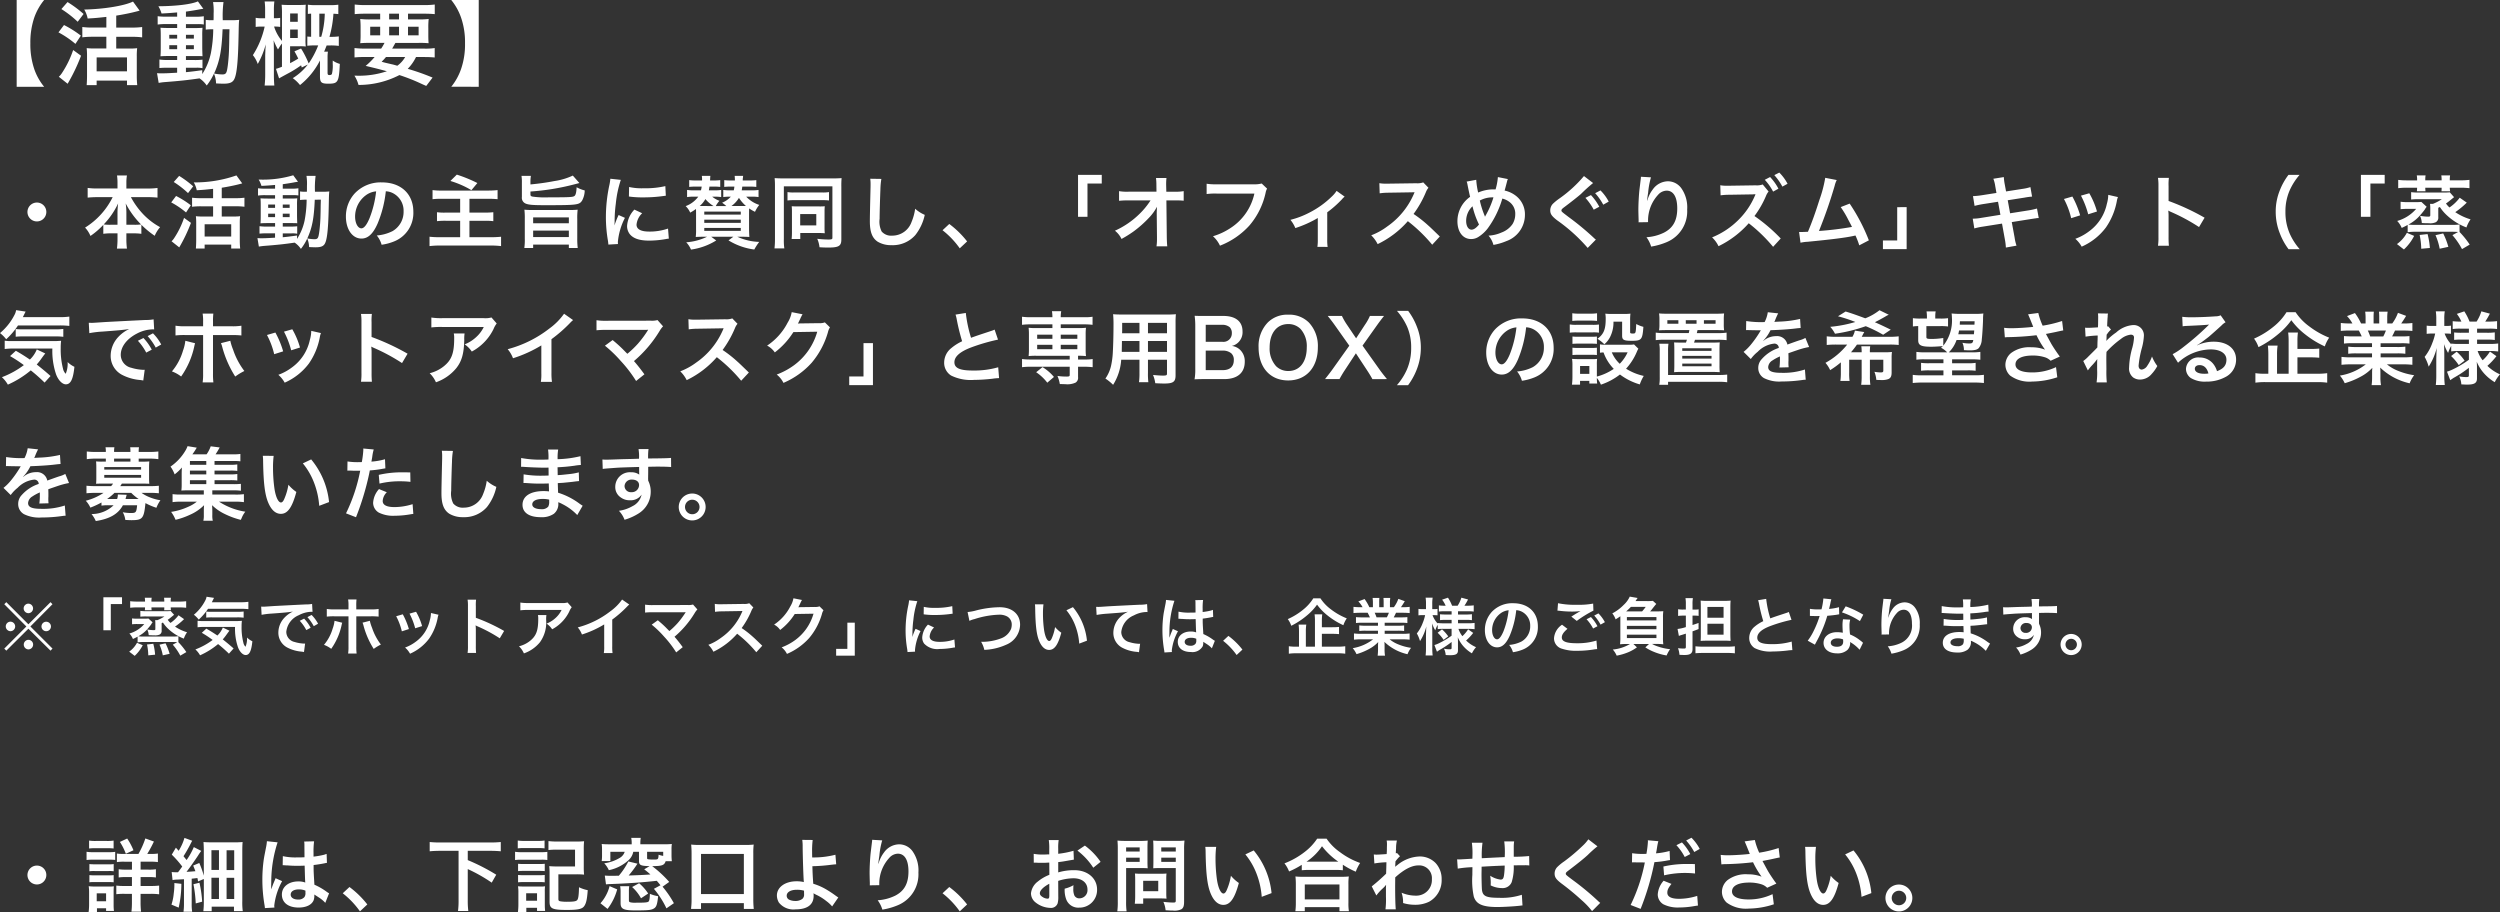
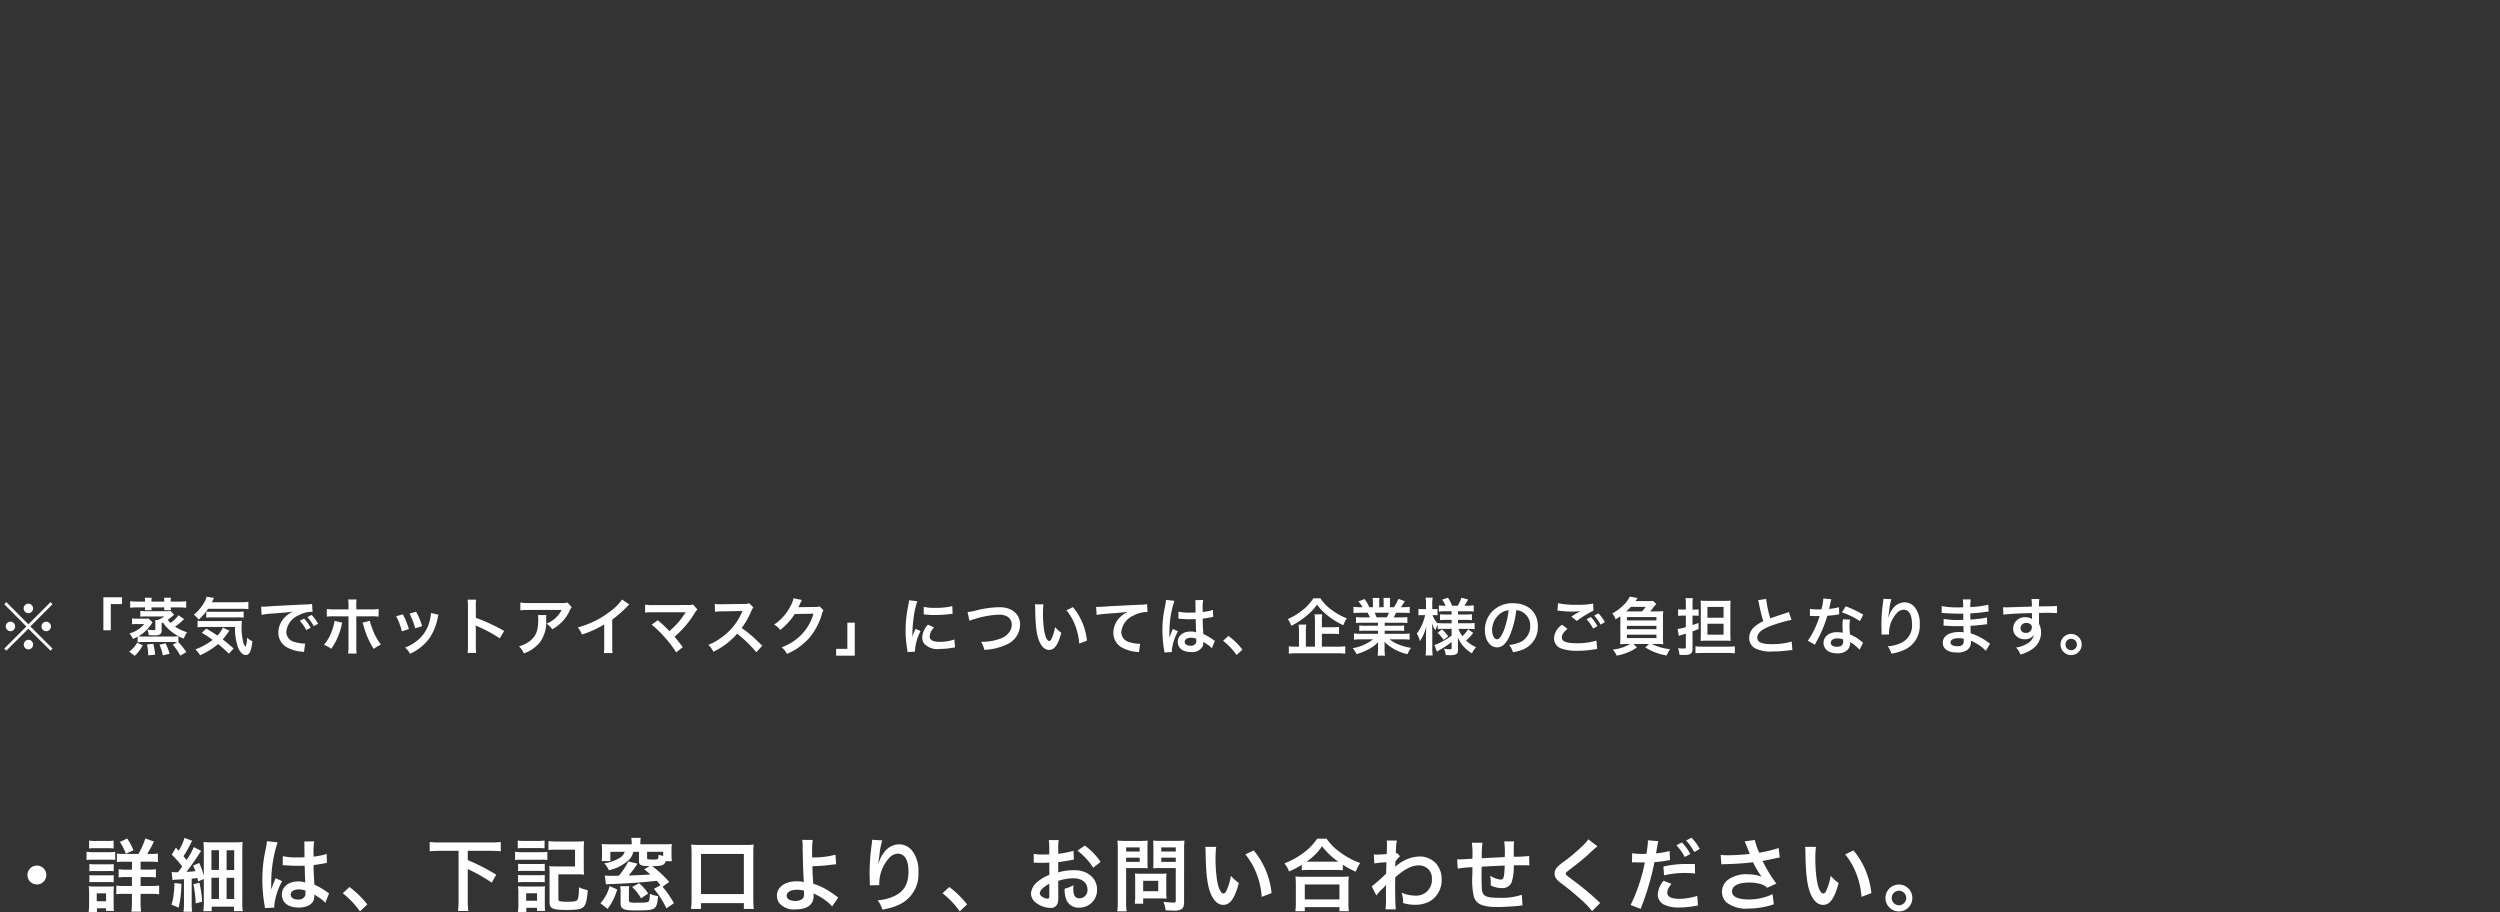
<svg xmlns="http://www.w3.org/2000/svg" width="441.154" height="160.946" viewBox="0 0 441.154 160.946">
  <rect x="0" y="0" width="441.154" height="160.946" fill="#333333" stroke="none" />
  <g id="グループ_65534" data-name="グループ 65534" transform="translate(-224.49 -4965.618)">
-     <path id="パス_188398" data-name="パス 188398" d="M7,5.014A1.666,1.666,0,1,0,8.666,6.68,1.661,1.661,0,0,0,7,5.014Zm13.37-.952A13.166,13.166,0,0,1,15.5,9.438a4.826,4.826,0,0,1,.952,1.47,13.383,13.383,0,0,0,2.268-1.96V10.53a10.016,10.016,0,0,1,1.4-.084h1.106V11.4a12.927,12.927,0,0,1-.1,1.736H22.89a12.651,12.651,0,0,1-.1-1.736v-.952h1.246a10.158,10.158,0,0,1,1.4.084v-1.6A15.607,15.607,0,0,0,27.79,10.88a5.713,5.713,0,0,1,.952-1.526A11.979,11.979,0,0,1,25.69,7a13.882,13.882,0,0,1-2.1-2.94h3a16.535,16.535,0,0,1,1.694.084V2.438a11.5,11.5,0,0,1-1.694.1H22.792V1.528A6.989,6.989,0,0,1,22.89.24H21.14a8.7,8.7,0,0,1,.084,1.3v.994h-3.6a12.129,12.129,0,0,1-1.666-.1V4.146a15.986,15.986,0,0,1,1.666-.084Zm2.422,4.872V6.722a11.313,11.313,0,0,0-.126-1.554,15.154,15.154,0,0,0,2.716,3.71,8.761,8.761,0,0,1-1.232.056Zm-1.568,0h-1.19a8.863,8.863,0,0,1-1.246-.056,13.883,13.883,0,0,0,2.548-3.71,13.709,13.709,0,0,0-.112,1.568Zm16.87-4.69h-2.17a11.519,11.519,0,0,1-1.54-.084v1.6a12.435,12.435,0,0,1,1.54-.084h2.17V7.478H36.162a7.884,7.884,0,0,1-1.106-.056,10.7,10.7,0,0,1,.056,1.2v3.052c0,.546-.028,1.078-.056,1.456H36.6v-.7h4.69v.7h1.582a13.775,13.775,0,0,1-.07-1.442V8.682a10.485,10.485,0,0,1,.056-1.26,7.391,7.391,0,0,1-1.106.056H39.62V5.672h2.45a11.46,11.46,0,0,1,1.554.084V4.16a11.546,11.546,0,0,1-1.568.084H39.62V2.4c.994-.154,2.24-.406,2.926-.588.448-.112.448-.112.686-.182L42.21.226a22.162,22.162,0,0,1-7.532,1.232,4.27,4.27,0,0,1,.532,1.386c1.2-.07,1.484-.1,2.884-.252ZM36.6,8.85h4.69v2.156H36.6ZM31.15,1.388a16.017,16.017,0,0,1,2.52,1.96l.91-1.2A17.8,17.8,0,0,0,32.1.31Zm-.448,3.6A14.656,14.656,0,0,1,33.32,6.764l.84-1.274a16.523,16.523,0,0,0-2.6-1.638Zm2.268,2.73a15.218,15.218,0,0,1-1.708,3.514,3.121,3.121,0,0,1-.5.616l1.358,1.078A27.98,27.98,0,0,0,34.188,8.6ZM49.028,2.564H47.32a8.437,8.437,0,0,1-1.3-.07V3.782a8.437,8.437,0,0,1,1.3-.07h1.708v.6h-1.2c-.616,0-.98-.014-1.372-.042.028.35.042.616.042,1.274V7.352c0,.686-.014.98-.042,1.33.392-.028.728-.042,1.358-.042h1.218v.616H47.6a8.306,8.306,0,0,1-1.316-.07V10.5a12.578,12.578,0,0,1,1.3-.056h1.442v.77c-1.484.084-1.75.1-2.38.1a6.208,6.208,0,0,1-.728-.028l.252,1.5c.336-.056.546-.084.812-.112,2.562-.2,3.584-.308,5.5-.588a4.153,4.153,0,0,1,1.106,1.106,9.1,9.1,0,0,0,1.12-1.834,4.129,4.129,0,0,1,.322,1.512c.21.014.9.042,1.12.042,1.05,0,1.5-.21,1.75-.826.35-.812.532-2.786.6-6.4.042-2.016.042-2.128.1-2.632a11.063,11.063,0,0,1-1.316.056H56.07a16.781,16.781,0,0,1,.112-2.8h-1.61a8.929,8.929,0,0,1,.084,1.778c0,.434,0,.672-.014,1.022h-.21a6.117,6.117,0,0,1-.994-.056V4.566A8.52,8.52,0,0,1,54.6,4.51a20.8,20.8,0,0,1-.364,3.7,9.639,9.639,0,0,1-1.33,3.22v-.6c-1.316.182-1.792.238-2.52.308v-.686h1.568a4.073,4.073,0,0,1,.98.07V9.2a9.521,9.521,0,0,1-1.316.056H50.386V8.64h1.3c.658,0,.938,0,1.26.028-.014-.182-.028-.6-.042-1.274V5.5a11.208,11.208,0,0,1,.042-1.232,11.03,11.03,0,0,1-1.176.042H50.386v-.6h1.75a4.813,4.813,0,0,1,1.008.056V2.494a7.4,7.4,0,0,1-1.3.07H50.386V1.78c.7-.1,1.4-.21,1.918-.308.182-.042.644-.112.77-.126L52.234.2a18.647,18.647,0,0,1-6.1.756,4.624,4.624,0,0,1,.49,1.12c1.05-.056,1.442-.084,2.408-.168Zm0,2.8v.588H47.81V5.364Zm1.358,0H51.6v.588H50.386Zm-1.358,1.61V7.59H47.81V6.974Zm1.358,0H51.6V7.59H50.386Zm6.72-2.464c-.014.462-.014.546-.028.98-.014,1.134-.014,1.134-.028,1.624a27.839,27.839,0,0,1-.2,2.9c-.168,1.3-.266,1.47-.9,1.47a7.349,7.349,0,0,1-1.232-.14c.854-1.876,1.176-3.5,1.316-6.832ZM68.572,3.026a3.06,3.06,0,0,1,1.414.42,3.468,3.468,0,0,1,1.722,3.108,3.92,3.92,0,0,1-1.946,3.5,7.44,7.44,0,0,1-2.786.77,4.466,4.466,0,0,1,.854,1.638,9.153,9.153,0,0,0,2.2-.588,5.393,5.393,0,0,0,3.4-5.222c0-3.15-2.184-5.194-5.544-5.194a6.285,6.285,0,0,0-4.816,1.96,6.014,6.014,0,0,0-1.54,4.074c0,2.254,1.148,3.878,2.744,3.878,1.148,0,2.044-.826,2.842-2.632A20.253,20.253,0,0,0,68.572,3.026Zm-1.708.014A18.451,18.451,0,0,1,65.7,7.772c-.5,1.2-.98,1.792-1.442,1.792-.616,0-1.106-.91-1.106-2.058a4.687,4.687,0,0,1,1.9-3.78A3.564,3.564,0,0,1,66.864,3.04ZM81.69,4.356V6.792H79.072a9.994,9.994,0,0,1-1.47-.07V8.3a12.3,12.3,0,0,1,1.582-.07H81.69v2.9H78.134a16.077,16.077,0,0,1-1.848-.084V12.7a14.93,14.93,0,0,1,1.9-.1h8.918a14.491,14.491,0,0,1,1.806.1V11.048a18.069,18.069,0,0,1-1.848.084H83.328v-2.9h2.744a10.593,10.593,0,0,1,1.47.07V6.722a15.05,15.05,0,0,1-1.512.07h-2.7V4.356H86.6a13.3,13.3,0,0,1,1.694.07V2.816A14.348,14.348,0,0,1,86.6,2.9H78.512a11.181,11.181,0,0,1-1.694-.084v1.61a11.506,11.506,0,0,1,1.708-.07Zm-1.722-3.15a16.558,16.558,0,0,1,3.71,1.624l1.05-1.26A24.873,24.873,0,0,0,81.1.086ZM94.094,3.068a41.794,41.794,0,0,0,7.728-1.26c.7-.182.7-.182.91-.238L101.57.254a11.531,11.531,0,0,1-3.248.966c-1.288.252-2.632.448-4.228.6V1.43A5.943,5.943,0,0,1,94.178.3H92.512a6.709,6.709,0,0,1,.07,1.218v2.52a1.1,1.1,0,0,0,.56,1.106c.518.266,1.288.336,3.444.336,5.8,0,6.132-.042,6.636-.84a3.881,3.881,0,0,0,.448-1.764,6.064,6.064,0,0,1-1.428-.56c-.042.882-.154,1.33-.35,1.512-.28.238-.8.266-4.564.266a15.351,15.351,0,0,1-2.842-.126c-.322-.07-.392-.14-.392-.406Zm.532,3.262a14.426,14.426,0,0,1-1.6-.056,12.464,12.464,0,0,1,.07,1.638v3.43a10.129,10.129,0,0,1-.084,1.694H94.57v-.6h6.3v.6h1.568a13.546,13.546,0,0,1-.084-1.694V7.912a12.077,12.077,0,0,1,.07-1.638,14.756,14.756,0,0,1-1.6.056Zm-.056,1.3h6.3V8.668h-6.3Zm0,2.338h6.3V11.1h-6.3Zm14.966,2.366c-.014-.182-.014-.294-.014-.378a11.493,11.493,0,0,1,1.246-4.242l-1.12-.5a14.278,14.278,0,0,0-.728,1.848c.014-.35.028-.462.028-.77a23.375,23.375,0,0,1,.21-3.094,19.3,19.3,0,0,1,.882-4.186l-1.848-.2a9.161,9.161,0,0,1-.21,1.3,26.877,26.877,0,0,0-.574,5.474,24.42,24.42,0,0,0,.364,4.186c.042.322.056.406.07.658Zm1.932-8.386a16.619,16.619,0,0,0,2.52.154,25.077,25.077,0,0,0,3-.168c.672-.084.882-.112.994-.126l-.084-1.694a15.438,15.438,0,0,1-3.808.378,10.094,10.094,0,0,1-2.59-.224Zm.966,2.31a4.573,4.573,0,0,0-1.288,2.884,2.345,2.345,0,0,0,.42,1.372c.616.826,1.736,1.218,3.472,1.218a17.264,17.264,0,0,0,2.9-.266,4.679,4.679,0,0,1,.574-.084l-.14-1.778a9.839,9.839,0,0,1-3.332.532c-1.456,0-2.226-.42-2.226-1.218a3.167,3.167,0,0,1,.994-2.016Zm20.622-2.282a7.411,7.411,0,0,1,1.288.07V2.788a7.411,7.411,0,0,1-1.288.07h-1.68c.042-.2.056-.336.1-.658h1.2a9.735,9.735,0,0,1,1.274.056v-1.2a8.817,8.817,0,0,1-1.274.056h-1.12a3.547,3.547,0,0,1,.014-.364L131.6.562A1.55,1.55,0,0,1,131.628.3h-1.5a6.316,6.316,0,0,1,.042.812h-.588a8.672,8.672,0,0,1-1.288-.056v1.2a9.571,9.571,0,0,1,1.288-.056h.5a4.008,4.008,0,0,1-.112.658h-.56a7.611,7.611,0,0,1-1.288-.07v1.26a7.668,7.668,0,0,1,1.33-.07,4.165,4.165,0,0,1-1.54,1.064,6.932,6.932,0,0,1,.742.588H126.8a4.567,4.567,0,0,1,.644-.924,4.125,4.125,0,0,1-1.274-.728h.308a7.229,7.229,0,0,1,1.274.07V2.788a7.426,7.426,0,0,1-1.274.07h-.9c.042-.252.07-.378.1-.658h.63a9.332,9.332,0,0,1,1.274.056v-1.2a8.568,8.568,0,0,1-1.274.056h-.518c.014-.336.028-.616.056-.812h-1.512a4.419,4.419,0,0,1,.042.812h-.98a8.672,8.672,0,0,1-1.288-.056v1.2A9.571,9.571,0,0,1,123.4,2.2h.91a4.97,4.97,0,0,1-.126.658h-1.162a7.511,7.511,0,0,1-1.288-.07v1.26a7.411,7.411,0,0,1,1.288-.07h.686a4.813,4.813,0,0,1-2.226,1.666,3.56,3.56,0,0,1,.8,1.148,8.129,8.129,0,0,0,1.022-.644c.014.35.014.532.014.9V9.69a10.052,10.052,0,0,1-.056,1.4c.448-.028.84-.042,1.484-.042h.518a10.047,10.047,0,0,1-3.682.98,4.221,4.221,0,0,1,.84,1.288,11.389,11.389,0,0,0,4.452-1.61l-.882-.658h3.906l-.854.644a11.455,11.455,0,0,0,4.55,1.61,10.356,10.356,0,0,1,.868-1.344,9.813,9.813,0,0,1-3.864-.91h.658c.616,0,1.148.014,1.47.042-.028-.35-.056-.91-.056-1.484V7.128c0-.406,0-.644.014-1.078a7.288,7.288,0,0,0,1.036.6,5.211,5.211,0,0,1,.756-1.218,5.469,5.469,0,0,1-2.31-1.456Zm-3.5,1.652a4.786,4.786,0,0,0,1.33-1.442,6.384,6.384,0,0,0,1.232,1.428c-.322.014-.462.014-.812.014Zm-4.872,0h-.728A4.542,4.542,0,0,0,124.964,4.4a5.846,5.846,0,0,0,1.442,1.232Zm.084.98h6.44v.532h-6.44Zm0,1.428h6.44V8.6h-6.44Zm0,1.456h6.44v.518h-6.44Zm12.474,1.946a14.51,14.51,0,0,1-.084,1.666h1.736a9.483,9.483,0,0,1-.084-1.624V2.158h8.568V11.23c0,.252-.126.308-.714.308a18.607,18.607,0,0,1-1.96-.126A4.95,4.95,0,0,1,145.1,12.9c.5.042,1.148.056,1.554.056,1.848,0,2.3-.28,2.3-1.414V2.228A15.136,15.136,0,0,1,149,.7c-.294.028-.868.056-1.512.056h-8.722c-.63,0-1.3-.028-1.582-.056a13.463,13.463,0,0,1,.056,1.414Zm2.212-6.79a9.421,9.421,0,0,1,1.232-.056h4.872a9.183,9.183,0,0,1,1.218.056V3.166a6.318,6.318,0,0,1-1.246.07H140.7a6.141,6.141,0,0,1-1.246-.07Zm6.538,1.932a7.938,7.938,0,0,1,.042-.91,9.968,9.968,0,0,1-1.05.028h-3.822c-.378,0-.588-.014-.966-.028a8.286,8.286,0,0,1,.042.91v3.626a10.686,10.686,0,0,1-.056,1.246h1.526V10.39h3.4c.322,0,.546.014.924.042a8.668,8.668,0,0,1-.042-.882Zm-4.3.462h2.842v2h-2.842ZM154.056.814a6.964,6.964,0,0,1,.056.952c0,.2,0,.49-.014.91-.084,3.514-.112,4.914-.112,5.642,0,1.876.406,2.954,1.372,3.6a4.564,4.564,0,0,0,2.45.616,5.3,5.3,0,0,0,4.2-1.778,8.624,8.624,0,0,0,1.666-3.57,6.046,6.046,0,0,1-1.694-1.078,9.385,9.385,0,0,1-.644,2.352,3.6,3.6,0,0,1-3.388,2.394,2.217,2.217,0,0,1-1.876-.728,3.891,3.891,0,0,1-.364-2.254c0-.994.084-3.836.14-5.138a12.8,12.8,0,0,1,.168-1.89ZM166.81,9.9a15.069,15.069,0,0,1,3.038,3.192l1.3-1.218A16.364,16.364,0,0,0,168,8.794Zm25.578-2.366V1.654h2.52V.128h-4.186V7.534ZM204.61,6.96l.042,4.186V11.4a8.914,8.914,0,0,1-.084,1.344h1.9c-.042-.392-.07-.924-.084-1.61l-.07-6.5h1.442a14.4,14.4,0,0,1,1.61.056V3a7.96,7.96,0,0,1-1.652.1H206.3l-.028-1.134V1.878a8.981,8.981,0,0,1,.056-1.19h-1.848a10.1,10.1,0,0,1,.07,1.288l.014,1.12h-4.844A8.136,8.136,0,0,1,197.96,3V4.706a14.585,14.585,0,0,1,1.722-.07h3.836a13.319,13.319,0,0,1-1.876,2.31,14.9,14.9,0,0,1-4.41,3.038,4.056,4.056,0,0,1,1.162,1.456,20.281,20.281,0,0,0,2.072-1.288,19.275,19.275,0,0,0,2.758-2.436,8.481,8.481,0,0,0,1.428-1.96c-.014.224-.042.938-.042,1.008Zm18.522-5.306a5.117,5.117,0,0,1-1.5.14h-6.426a9.861,9.861,0,0,1-1.792-.1v1.82a11.114,11.114,0,0,1,1.764-.084h6.664a9.7,9.7,0,0,1-4.242,6.1,11.391,11.391,0,0,1-3.066,1.428,5.152,5.152,0,0,1,1.232,1.666,13.631,13.631,0,0,0,5.208-3.57,13.16,13.16,0,0,0,2.87-5.866,2.105,2.105,0,0,1,.238-.63Zm13.216,1.3a5.251,5.251,0,0,1-.854,1.008,15.971,15.971,0,0,1-3.976,2.842,14.932,14.932,0,0,1-3.318,1.26,5.728,5.728,0,0,1,.868,1.456,19.751,19.751,0,0,0,3.962-1.778V11.5a8.394,8.394,0,0,1-.07,1.33l1.806.014a8.269,8.269,0,0,1-.07-1.344V6.736a18.734,18.734,0,0,0,2.6-2.3,2.73,2.73,0,0,1,.476-.462Zm18.214,8.05c-1.694-1.638-1.694-1.638-2.044-1.946a21.7,21.7,0,0,0-2.59-2.03,18.541,18.541,0,0,0,2.184-3.864,2.693,2.693,0,0,1,.448-.756l-.924-.952a3.033,3.033,0,0,1-1.246.154l-4.928.07h-.336a6.127,6.127,0,0,1-1.232-.084l.056,1.792a11.033,11.033,0,0,1,1.526-.112c4.41-.07,4.41-.07,4.634-.084l-.154.364a13.494,13.494,0,0,1-4.7,5.7,11.558,11.558,0,0,1-2.8,1.54,5.616,5.616,0,0,1,1.134,1.554A16.637,16.637,0,0,0,248.92,8.3a26.913,26.913,0,0,1,4.3,4.158Zm4.732-9.688a1.792,1.792,0,0,1,.14.476c.154.784.406,2,.476,2.212a5.244,5.244,0,0,0-2.24,4.3c0,1.89.966,3.15,2.408,3.15a2.343,2.343,0,0,0,1.3-.378,6.281,6.281,0,0,0,1.666-1.54,16.817,16.817,0,0,0,2.548-5.222,3.3,3.3,0,0,1,1.26.6,2.563,2.563,0,0,1,1.022,2.17,3.355,3.355,0,0,1-.476,1.722,4.077,4.077,0,0,1-1.96,1.5,6.357,6.357,0,0,1-2.282.546,4.065,4.065,0,0,1,.868,1.638,10.268,10.268,0,0,0,2.282-.672,4.914,4.914,0,0,0,3.276-4.606,4.13,4.13,0,0,0-1.708-3.472A4.837,4.837,0,0,0,266,2.9c.056-.2.238-.882.434-1.638a1.487,1.487,0,0,1,.14-.392L264.81.52a10.744,10.744,0,0,1-.406,2.17h-.378a6.777,6.777,0,0,0-2.7.56A13.756,13.756,0,0,1,260.988,1Zm1.036,4.354a15.039,15.039,0,0,0,1.148,3.22c-.476.6-.924.91-1.316.91-.56,0-.952-.63-.952-1.54A3.54,3.54,0,0,1,260.33,5.672Zm2.2,1.848a1.2,1.2,0,0,0-.07-.21,16.262,16.262,0,0,1-.84-2.646,4.643,4.643,0,0,1,2.408-.56,15.406,15.406,0,0,1-1.4,3.234,1.131,1.131,0,0,0-.084.182ZM280,.338a22.852,22.852,0,0,1-4.256,3.906,9.344,9.344,0,0,0-1.232.994,1.668,1.668,0,0,0-.462,1.148c0,.644.252,1.008,1.176,1.736a29.689,29.689,0,0,1,5.432,4.9l1.442-1.47a3.321,3.321,0,0,1-.406-.35,48.557,48.557,0,0,0-4.41-3.64c-1.232-.938-1.26-.952-1.26-1.162,0-.154.1-.28.532-.6,1.05-.784,2.3-1.764,2.926-2.31A28.351,28.351,0,0,1,281.61,1.57Zm.252,3.85a10.477,10.477,0,0,1,1.47,2.086l.98-.518a9.528,9.528,0,0,0-1.47-2.058Zm4.116.658a8.1,8.1,0,0,0-1.456-1.974l-.938.49a10.315,10.315,0,0,1,1.428,2.03ZM290.052.464a3.288,3.288,0,0,1-.042.476l-.21,1.736c-.112.966-.2,2.52-.2,3.654,0,.28.028,1.316.042,1.722v.266a1.088,1.088,0,0,1-.014.182l1.68-.028V8.178a6.712,6.712,0,0,1,1.764-4.522,2.084,2.084,0,0,1,1.512-.742c1.2,0,1.876,1.12,1.876,3.136,0,2.128-.742,3.458-2.366,4.284a8.173,8.173,0,0,1-3.066.8,5.355,5.355,0,0,1,.826,1.652A11.939,11.939,0,0,0,294.6,12a5.884,5.884,0,0,0,3.612-5.754,5.863,5.863,0,0,0-1.008-3.724,2.932,2.932,0,0,0-2.394-1.26,3.342,3.342,0,0,0-2.66,1.428,5.66,5.66,0,0,0-.882,1.666,3.067,3.067,0,0,1-.084.308h-.042c.028-.336.084-.812.182-1.4a13.732,13.732,0,0,1,.5-2.7ZM314.72,11.356a30.023,30.023,0,0,0-4.634-3.962,16.872,16.872,0,0,0,2.044-3.57,2.828,2.828,0,0,1,.448-.756l-1.036-1.246a3.033,3.033,0,0,1-1.246.154l-4.676.07h-.336a6.127,6.127,0,0,1-1.232-.084l.056,1.778a11.971,11.971,0,0,1,1.526-.1l4.2-.07.126-.014a2.6,2.6,0,0,0,.308-.014.412.412,0,0,0-.042.126l-.042.1-.07.154A13.311,13.311,0,0,1,307.2,8.136a14.026,14.026,0,0,1-4.592,3.024,5.233,5.233,0,0,1,1.134,1.554,16.929,16.929,0,0,0,5.334-4.046,27.606,27.606,0,0,1,4.3,4.158ZM311.906,1a9.449,9.449,0,0,1,1.47,2.086l.938-.518a9.073,9.073,0,0,0-1.47-2.058Zm4.018.7a8.1,8.1,0,0,0-1.456-1.974l-.882.448a10.313,10.313,0,0,1,1.428,2.03Zm6.65-1.05a22.142,22.142,0,0,1-1.022,3.878c-.728,2.3-1.288,3.878-2.03,5.642-.588.028-.924.042-1.2.042h-.364l.252,1.89a7.658,7.658,0,0,1,1.274-.168c4.186-.406,6.51-.7,7.924-.994.322-.07.322-.07.5-.112a14.339,14.339,0,0,1,.672,1.736l1.694-.882A32.747,32.747,0,0,0,326.886,5.2l-1.582.616a17.384,17.384,0,0,1,1.33,2.226c.336.63.5.938.658,1.274a55.329,55.329,0,0,1-5.824.714,83.158,83.158,0,0,0,2.772-7.98,4.285,4.285,0,0,1,.364-1.008Zm12.7,5.18v5.88h-2.52v1.526h4.186V5.826ZM352.786,3.32l-2.6.406a13.013,13.013,0,0,1-1.54.154l.28,1.722a14.932,14.932,0,0,1,1.54-.322l2.6-.406.42,2.3-3.4.546a8.615,8.615,0,0,1-1.484.14l.28,1.722a11.265,11.265,0,0,1,1.428-.308l3.458-.546.5,2.758a10.6,10.6,0,0,1,.182,1.47l1.876-.336a7.909,7.909,0,0,1-.336-1.442l-.5-2.716,3.332-.532.56-.084a1.088,1.088,0,0,1,.224-.028,3.358,3.358,0,0,1,.644-.07l-.308-1.68a12.441,12.441,0,0,1-1.456.322l-3.29.518-.42-2.3,2.954-.462a11.887,11.887,0,0,1,1.344-.182l-.294-1.68a7.211,7.211,0,0,1-1.344.308l-2.954.462-.224-1.218A9.634,9.634,0,0,1,354.088.52L352.24.814a6.033,6.033,0,0,1,.336,1.316ZM364.7,4.384a14.007,14.007,0,0,1,1.274,3.388l1.582-.5a16.148,16.148,0,0,0-1.372-3.318Zm3-.588a15.4,15.4,0,0,1,1.274,3.29l1.554-.49a13.753,13.753,0,0,0-1.358-3.22Zm4.816-.14a6.21,6.21,0,0,1-.252,1.61,8.05,8.05,0,0,1-3.178,4.858,9.081,9.081,0,0,1-2.38,1.288,5.086,5.086,0,0,1,1.12,1.386,10.746,10.746,0,0,0,4.27-3.374,11.951,11.951,0,0,0,1.932-4.662,2.946,2.946,0,0,1,.2-.714Zm10.7,8.974a15.393,15.393,0,0,1-.056-1.554V7.38a7.234,7.234,0,0,0-.056-.952,4.525,4.525,0,0,0,.476.238,33.123,33.123,0,0,1,4.956,2.674l.98-1.652a41.132,41.132,0,0,0-6.356-2.954V2.13a9.385,9.385,0,0,1,.056-1.47H381.29a9,9,0,0,1,.084,1.428v8.974a9.43,9.43,0,0,1-.084,1.568Zm23.086.616a10.76,10.76,0,0,1-1.778-2.786,9.471,9.471,0,0,1-.742-3.836,9.186,9.186,0,0,1,.728-3.71A10.91,10.91,0,0,1,406.28.128h-1.96a11.3,11.3,0,0,0-1.54,2.758,9.908,9.908,0,0,0-.714,3.738,10.3,10.3,0,0,0,.742,3.864,11.213,11.213,0,0,0,1.526,2.758Zm12.474-5.712V1.654h2.52V.128H417.1V7.534ZM431.032,5.8a7.719,7.719,0,0,0,1.4,1.61,10.558,10.558,0,0,0,3.29,2,5.678,5.678,0,0,1,.728-1.428,9.9,9.9,0,0,1-2.7-1.274,14.741,14.741,0,0,0,2.03-1.68l-1.246-.868a7.368,7.368,0,0,1-1.806,1.722,4.165,4.165,0,0,1-.616-.7c.252-.182.434-.308.6-.448.616-.5.616-.5.826-.672l-.756-.854a11.03,11.03,0,0,1-1.176.042h-4.214a10.3,10.3,0,0,1-1.428-.07v1.3a11.174,11.174,0,0,1,1.33-.056h4.088a8.676,8.676,0,0,1-1.582.826h-.5c.028.294.042.49.042.686v1.3c0,.21-.084.266-.364.266a7.935,7.935,0,0,1-1.456-.154,3.285,3.285,0,0,1,.322,1.274c.588.042.728.042,1.274.042a2.321,2.321,0,0,0,1.2-.182.917.917,0,0,0,.434-.91V5.938Zm-4.018-4.7h-1.708a12.332,12.332,0,0,1-1.624-.084V2.48a12.63,12.63,0,0,1,1.624-.084h1.708a4.463,4.463,0,0,1-.042.63H428.5a5.31,5.31,0,0,1-.042-.63h2.884a3.963,3.963,0,0,1-.028.63h1.526a5,5,0,0,1-.056-.63h1.806a13.839,13.839,0,0,1,1.666.084V1.01a13.206,13.206,0,0,1-1.666.084h-1.806V.982a4.06,4.06,0,0,1,.056-.756h-1.554a4.261,4.261,0,0,1,.056.756v.112h-2.884V.982a4.16,4.16,0,0,1,.056-.756h-1.554a4.365,4.365,0,0,1,.056.756Zm7.49,7.784a9.635,9.635,0,0,1-1.4.07h-6.37a10.485,10.485,0,0,1-1.26-.056,7.089,7.089,0,0,0,1.75-1.288,14.5,14.5,0,0,0,1.134-1.344,2.573,2.573,0,0,1,.35-.5L427.77,4.9a9.371,9.371,0,0,1-1.05.042h-1.33a9.041,9.041,0,0,1-1.288-.07V6.19a9.4,9.4,0,0,1,1.19-.056h1.554A6.831,6.831,0,0,1,423.5,8.262a3.969,3.969,0,0,1,.8,1.232c.476-.224.644-.308,1.05-.532V10.25a10.785,10.785,0,0,1,1.512-.084h6.132c.532,0,.854.014,1.26.042l-1.008.56a12.645,12.645,0,0,1,1.694,2.464l1.358-.8a15.369,15.369,0,0,0-1.792-2.226Zm-9.814,4.41a8.63,8.63,0,0,0,1.806-2.394l-1.288-.546a5.777,5.777,0,0,1-1.75,1.988Zm4.578-.266a12.947,12.947,0,0,0-.406-2.45l-1.4.154a12.155,12.155,0,0,1,.28,2.436Zm3.262-.2a13.347,13.347,0,0,0-.91-2.366l-1.358.308A10.619,10.619,0,0,1,431,13.162ZM10.976,26.7a14.558,14.558,0,0,1,1.75.084V25.136a11.333,11.333,0,0,1-1.75.1H4.522c.364-.742.364-.742.49-.98L3.332,24a2.564,2.564,0,0,1-.308.882A10.174,10.174,0,0,1,.49,28.048,5.76,5.76,0,0,1,1.582,29.14,13.1,13.1,0,0,0,3.668,26.7ZM9.408,35.622c-.882-.784-1.582-1.358-2.436-2.03a11.562,11.562,0,0,0,.91-1.162c.308-.42.462-.63.6-.784l-1.5-.714a5.113,5.113,0,0,1-1.218,1.792c-.994-.672-1.456-.966-2.478-1.554l-1.022.938A24.59,24.59,0,0,1,4.7,33.7,15.633,15.633,0,0,1,.826,35.832a5.369,5.369,0,0,1,1.05,1.316,17.138,17.138,0,0,0,4.046-2.52,30.7,30.7,0,0,1,2.436,2.156Zm.322-4.844a12.967,12.967,0,0,0,.644,4.522c.392,1.064,1.106,1.792,1.736,1.792.854,0,1.288-.9,1.512-3.094a4.188,4.188,0,0,1-1.2-.84,4.617,4.617,0,0,1-.336,2.072,1.807,1.807,0,0,1-.49-.952,13.772,13.772,0,0,1-.392-3.6,9.584,9.584,0,0,1,.07-1.274,14.339,14.339,0,0,1-1.638.056H2.52a6.917,6.917,0,0,1-1.2-.07v1.47a11.81,11.81,0,0,1,1.61-.084ZM3.262,28.692a11.634,11.634,0,0,1,1.33-.056h5.586a10.448,10.448,0,0,1,1.484.07V27.32a11.717,11.717,0,0,1-1.484.07H4.312a8.82,8.82,0,0,1-1.05-.056Zm12.992-.63a17.571,17.571,0,0,1,2.324-.28c2.716-.2,3.584-.28,4.718-.448a6.191,6.191,0,0,0-1.946,1.414,4.875,4.875,0,0,0-1.33,3.29,3.746,3.746,0,0,0,2,3.374,8.423,8.423,0,0,0,3.276.924c.266.042.294.042.476.084l.252-1.9c-.14.014-.266.014-.28.014a8.5,8.5,0,0,1-2.086-.364A2.351,2.351,0,0,1,21.8,31.884c0-1.414,1.05-2.814,2.828-3.738A6.261,6.261,0,0,1,27.4,27.39a2.168,2.168,0,0,1,.294.014l-.1-1.778a7.543,7.543,0,0,1-1.442.112c-3.738.182-6.132.308-7.154.364-2.058.14-2.058.14-2.31.14-.07,0-.224,0-.532-.014Zm8.568,1.344a9.449,9.449,0,0,1,1.47,2.086l.98-.518a9.073,9.073,0,0,0-1.47-2.058Zm4.116.658a8.1,8.1,0,0,0-1.456-1.974l-.938.49a10.315,10.315,0,0,1,1.428,2.03Zm7.392-3.22H33.25a9.771,9.771,0,0,1-1.792-.1v1.722a13.872,13.872,0,0,1,1.764-.07H36.33v6.776a9.72,9.72,0,0,1-.084,1.582h1.9a11.932,11.932,0,0,1-.07-1.568V28.4h3.234a13.988,13.988,0,0,1,1.778.07V26.746a9.854,9.854,0,0,1-1.806.1H38.08V26.1a11.578,11.578,0,0,1,.056-1.484h-1.89a7.742,7.742,0,0,1,.084,1.442Zm-3.136,2.562a7.113,7.113,0,0,1-.406,1.722,10.038,10.038,0,0,1-1.96,3.682,6.043,6.043,0,0,1,1.624.9A14.448,14.448,0,0,0,34.8,30.274c.056-.252.07-.266.112-.434Zm6.286.42a3.824,3.824,0,0,1,.224.658A18.687,18.687,0,0,0,42,35.72a10.279,10.279,0,0,1,1.61-.98,12.964,12.964,0,0,1-1.988-3.766,8.982,8.982,0,0,1-.49-1.568Zm8.12-1.442a14.006,14.006,0,0,1,1.274,3.388l1.582-.5a16.149,16.149,0,0,0-1.372-3.318Zm3-.588a15.4,15.4,0,0,1,1.274,3.29l1.554-.49a13.753,13.753,0,0,0-1.358-3.22Zm4.816-.14a6.21,6.21,0,0,1-.252,1.61,8.05,8.05,0,0,1-3.178,4.858,9.081,9.081,0,0,1-2.38,1.288,5.085,5.085,0,0,1,1.12,1.386,10.746,10.746,0,0,0,4.27-3.374,11.951,11.951,0,0,0,1.932-4.662,2.947,2.947,0,0,1,.2-.714Zm10.7,8.974a15.391,15.391,0,0,1-.056-1.554v-3.7A7.238,7.238,0,0,0,66,30.428a4.523,4.523,0,0,0,.476.238,33.123,33.123,0,0,1,4.956,2.674l.98-1.652a41.131,41.131,0,0,0-6.356-2.954v-2.6a9.385,9.385,0,0,1,.056-1.47H64.19a9,9,0,0,1,.084,1.428v8.974a9.431,9.431,0,0,1-.084,1.568Zm21.1-11.34a3.854,3.854,0,0,1-1.358.126H78.54a11.161,11.161,0,0,1-1.932-.112v1.75a13.457,13.457,0,0,1,1.9-.084h7.35a5.806,5.806,0,0,1-1.33,1.778,6.492,6.492,0,0,1-2.044,1.288,4.732,4.732,0,0,1,1.26,1.274,8.757,8.757,0,0,0,1.68-1.162,8.885,8.885,0,0,0,2.156-2.814,3.891,3.891,0,0,1,.56-.98Zm-6.65,2.828a3.545,3.545,0,0,1,.07.84c0,2.646-.448,3.85-1.876,4.984a6.455,6.455,0,0,1-2.45,1.19,4.942,4.942,0,0,1,1.106,1.6,8.09,8.09,0,0,0,3.612-2.52c.952-1.218,1.33-2.562,1.386-4.956a6.427,6.427,0,0,1,.056-1.134Zm19.46-3.486a11.2,11.2,0,0,1-2.6,2.618,20.446,20.446,0,0,1-7.35,3.64,5.266,5.266,0,0,1,.938,1.6,22.683,22.683,0,0,0,5-2.268v4.928a7.874,7.874,0,0,1-.084,1.512h1.96A10.591,10.591,0,0,1,97.8,35.1V29.126a24.757,24.757,0,0,0,3.3-2.884,5.767,5.767,0,0,1,.518-.49Zm7.21,5.642a22.6,22.6,0,0,1,2.8,2.7,23.047,23.047,0,0,1,2.7,3.528l1.47-1.176c-.728-.994-1.26-1.666-1.848-2.338a21.654,21.654,0,0,0,4.522-5.306,4.371,4.371,0,0,1,.616-.826l-.98-1.106a3.666,3.666,0,0,1-1.162.112l-7.784.014a10.211,10.211,0,0,1-1.82-.1v1.778a15.183,15.183,0,0,1,1.792-.07h6.678c.294,0,.5-.014.644-.028a.359.359,0,0,0-.028.07.982.982,0,0,0-.084.126,18.518,18.518,0,0,1-1.708,2.282A17.193,17.193,0,0,1,111.2,31.7c-.1-.084-.1-.084-.868-.868-.574-.56-.994-.938-1.736-1.554Zm25.4,4.732c-1.694-1.638-1.694-1.638-2.044-1.946a21.7,21.7,0,0,0-2.59-2.03,18.541,18.541,0,0,0,2.184-3.864,2.693,2.693,0,0,1,.448-.756l-.924-.952a3.033,3.033,0,0,1-1.246.154l-4.928.07h-.336a6.127,6.127,0,0,1-1.232-.084l.056,1.792a11.033,11.033,0,0,1,1.526-.112c4.41-.07,4.41-.07,4.634-.084l-.154.364a13.494,13.494,0,0,1-4.7,5.7,11.558,11.558,0,0,1-2.8,1.54,5.616,5.616,0,0,1,1.134,1.554A16.637,16.637,0,0,0,126.98,32.3a26.913,26.913,0,0,1,4.3,4.158Zm13.412-8.848a2.48,2.48,0,0,1-1.022.14l-3.066.042c-.266,0-.49.014-.672.028a3.3,3.3,0,0,0,.224-.448l.182-.364a2.824,2.824,0,0,1,.182-.392,2.862,2.862,0,0,1,.238-.434l-1.918-.378a5.225,5.225,0,0,1-.714,1.848,10.769,10.769,0,0,1-3.626,4.06,3.72,3.72,0,0,1,1.358,1.2,13.7,13.7,0,0,0,3.276-3.584l4.214-.07a11.086,11.086,0,0,1-4.088,5.908,12.608,12.608,0,0,1-3.066,1.652,4.314,4.314,0,0,1,1.19,1.47,14.143,14.143,0,0,0,4.984-3.556,14.521,14.521,0,0,0,2.87-5.4,2.634,2.634,0,0,1,.35-.84Zm6.818,3.668v5.88h-2.52v1.526h4.186V29.826Zm16.24-5.04a5.949,5.949,0,0,1,.224.91,35.672,35.672,0,0,0,.938,3.794,8.641,8.641,0,0,0-1.9,1.2A3.288,3.288,0,0,0,167.1,33.2a2.65,2.65,0,0,0,1.218,2.338,7.84,7.84,0,0,0,4.06.77,29.586,29.586,0,0,0,3.276-.21,8.727,8.727,0,0,1,1.134-.1l-.154-1.918a15.327,15.327,0,0,1-4.522.574c-2.254,0-3.206-.434-3.206-1.456s1.022-1.9,3.066-2.66A34.207,34.207,0,0,1,176.6,29.2l-.6-1.764a3.832,3.832,0,0,1-.532.21c-2.716.9-2.716.9-3.626,1.232a23.513,23.513,0,0,1-.924-4.382ZM186.2,26.508v.658h-2.87A10.446,10.446,0,0,1,182,27.11a9.677,9.677,0,0,1,.056,1.12v2.758a9.838,9.838,0,0,1-.056,1.12,11.024,11.024,0,0,1,1.33-.056h5.922v.658h-6.9a10.379,10.379,0,0,1-1.512-.084v1.442a12.468,12.468,0,0,1,1.484-.084h6.93V35.4c0,.28-.084.322-.6.322a10.982,10.982,0,0,1-1.568-.112,5.636,5.636,0,0,1,.42,1.428c.462.014.77.028.966.028a3.44,3.44,0,0,0,1.82-.28,1,1,0,0,0,.434-.98v-1.82h1.106a12.4,12.4,0,0,1,1.47.084V32.626a8.619,8.619,0,0,1-1.5.084h-1.078v-.658a11.743,11.743,0,0,1,1.4.056,9.363,9.363,0,0,1-.056-1.12V28.23a9.363,9.363,0,0,1,.056-1.12,10.447,10.447,0,0,1-1.33.056H187.67v-.658h4.144a10.824,10.824,0,0,1,1.47.084V25.164a8.619,8.619,0,0,1-1.5.084H187.67a6.074,6.074,0,0,1,.084-1.064h-1.638a5.746,5.746,0,0,1,.084,1.064h-3.85a10.379,10.379,0,0,1-1.512-.084v1.428a10.9,10.9,0,0,1,1.484-.084Zm0,1.82v.728h-2.688v-.728Zm1.47,0H190.6v.728H187.67ZM186.2,30.12v.77h-2.688v-.77Zm1.47,0H190.6v.77H187.67Zm-1.2,5.67a8.105,8.105,0,0,0-2.016-1.736l-1.12.9a8.283,8.283,0,0,1,1.96,1.848Zm15.092-3.038v2.31a11.534,11.534,0,0,1-.084,1.652h1.652a12.294,12.294,0,0,1-.07-1.666v-2.3h3.36V35.2c0,.294-.126.35-.7.35-.448,0-1.064-.042-1.764-.112a5.662,5.662,0,0,1,.392,1.456c.42.028,1.134.056,1.568.056,1.6,0,2.016-.294,2.016-1.456V26.3a15.828,15.828,0,0,1,.056-1.582,15.569,15.569,0,0,1-1.61.056H198.52c-.756,0-1.12-.014-1.61-.056a18.912,18.912,0,0,1,.07,2.03c0,1.652-.056,3.64-.126,4.816a14.167,14.167,0,0,1-.28,2.142,6.4,6.4,0,0,1-1.022,2.366,8.422,8.422,0,0,1,1.358,1.106,9.4,9.4,0,0,0,1.428-4.424Zm0-1.386h-3.122c0-.28,0-.378.014-1.036,0-.2.014-.476.014-.882h3.094Zm1.5,0V29.448h3.36v1.918Zm-1.5-3.29h-3.066l.014-.392V26.242h3.052Zm1.5,0V26.242h3.36v1.834Zm13.454,8.092c2.324,0,3.626-1.106,3.626-3.066a2.764,2.764,0,0,0-.868-2.142,2.565,2.565,0,0,0-1.414-.644,2.369,2.369,0,0,0,1.106-.588,2.5,2.5,0,0,0,.784-1.974c0-1.75-1.218-2.73-3.388-2.73h-3.3c-.952,0-1.176,0-1.764-.028a13.344,13.344,0,0,1,.112,1.722v7.6a9.992,9.992,0,0,1-.126,1.89c.574-.028.98-.042,1.792-.042Zm-3.262-6.58v-3h2.9a1.986,1.986,0,0,1,1.344.434,1.426,1.426,0,0,1,.364,1.036,1.485,1.485,0,0,1-1.694,1.526Zm0,1.554h2.982a2.287,2.287,0,0,1,1.526.476,1.517,1.517,0,0,1,.448,1.218c0,1.134-.7,1.75-1.946,1.75h-3.01ZM227.794,24.8a4.852,4.852,0,0,0-3.612,1.4,5.994,5.994,0,0,0-1.6,4.368c0,3.556,2.044,5.838,5.222,5.838s5.236-2.3,5.236-5.838a6.037,6.037,0,0,0-1.568-4.368A4.906,4.906,0,0,0,227.794,24.8Zm.042,9.94a3.023,3.023,0,0,1-2.17-.854,4.625,4.625,0,0,1-1.134-3.3c0-2.534,1.274-4.13,3.29-4.13a3.013,3.013,0,0,1,2.156.854,4.522,4.522,0,0,1,1.106,3.262C231.084,33.144,229.838,34.74,227.836,34.74Zm17.4,1.428c-.686-.84-1.022-1.274-1.344-1.736l-2.968-4.172,2.576-3.626c.42-.588.826-1.12,1.218-1.61h-2.492a9,9,0,0,1-.882,1.568l-1.554,2.38-1.6-2.38a10.724,10.724,0,0,1-.9-1.568h-2.506c.434.532.854,1.078,1.232,1.61l2.576,3.64-2.968,4.172c-.294.406-.49.672-1.316,1.722h2.548c.252-.462.6-1.064.938-1.568l1.96-2.982,1.974,3c.35.532.658,1.036.938,1.554Zm3.724,1.078a11.7,11.7,0,0,0,1.526-2.758,10.515,10.515,0,0,0,.728-3.864,9.907,9.907,0,0,0-.714-3.738,11.174,11.174,0,0,0-1.526-2.758H247a11.439,11.439,0,0,1,1.792,2.786,9.089,9.089,0,0,1,.714,3.71,9.424,9.424,0,0,1-.742,3.836,10.76,10.76,0,0,1-1.778,2.786Zm20.832-10.22a3.06,3.06,0,0,1,1.414.42,3.468,3.468,0,0,1,1.722,3.108,3.92,3.92,0,0,1-1.946,3.5,7.441,7.441,0,0,1-2.786.77,4.466,4.466,0,0,1,.854,1.638,9.153,9.153,0,0,0,2.2-.588,5.393,5.393,0,0,0,3.4-5.222c0-3.15-2.184-5.194-5.544-5.194a6.285,6.285,0,0,0-4.816,1.96,6.014,6.014,0,0,0-1.54,4.074c0,2.254,1.148,3.878,2.744,3.878,1.148,0,2.044-.826,2.842-2.632A20.254,20.254,0,0,0,269.794,27.026Zm-1.708.014a18.452,18.452,0,0,1-1.162,4.732c-.5,1.2-.98,1.792-1.442,1.792-.616,0-1.106-.91-1.106-2.058a4.687,4.687,0,0,1,1.9-3.78A3.564,3.564,0,0,1,268.086,27.04Zm20.748,3.01a4.929,4.929,0,0,1-.98.056h-4.13a4.309,4.309,0,0,1-.9-.07V31.52a4.049,4.049,0,0,1,.63-.056,7.994,7.994,0,0,0,1.806,2.9,9.824,9.824,0,0,1-2.982,1.358v-2.1a6.642,6.642,0,0,1,.042-1.022,4.97,4.97,0,0,1-.938.042h-2.408c-.434,0-.728-.014-1.078-.042a6.479,6.479,0,0,1,.07,1.106v2.058a10.685,10.685,0,0,1-.084,1.386h1.428v-.672h1.638v.476h1.386a6.692,6.692,0,0,1-.056-.994,4.876,4.876,0,0,1,.714,1.19,11.321,11.321,0,0,0,3.36-1.792,10.846,10.846,0,0,0,3.5,1.75,7.609,7.609,0,0,1,.7-1.5,9.8,9.8,0,0,1-3.122-1.274,10.329,10.329,0,0,0,1.89-2.954,4.166,4.166,0,0,1,.28-.574Zm-1.134,1.4a7.082,7.082,0,0,1-1.386,2.016,5.821,5.821,0,0,1-1.4-2.016Zm-8.386,2.408h1.638v1.386h-1.638Zm-1.372-7.952a9.3,9.3,0,0,1,1.176-.056h2.016a9.586,9.586,0,0,1,1.176.056V24.548a6.76,6.76,0,0,1-1.176.07h-2.016a6.759,6.759,0,0,1-1.176-.07Zm-.448,2.072a8.461,8.461,0,0,1,1.134-.056h2.954a6.328,6.328,0,0,1,1.064.056V26.536a7.459,7.459,0,0,1-1.134.056h-2.884a6.242,6.242,0,0,1-1.134-.07Zm.476,1.974a7.871,7.871,0,0,1,.924-.042h2.492a8.012,8.012,0,0,1,.9.042v-1.3a6.887,6.887,0,0,1-.9.042h-2.492a7.709,7.709,0,0,1-.924-.042Zm0,1.974a7.937,7.937,0,0,1,.91-.042h2.478a5.838,5.838,0,0,1,.924.042v-1.3a6.886,6.886,0,0,1-.9.042h-2.492a7.708,7.708,0,0,1-.924-.042Zm8.764-5.894V28.5c0,.742.294.91,1.652.91,1.778,0,1.932-.168,2.1-2.464a5.512,5.512,0,0,1-1.26-.5c-.084,1.68-.084,1.68-.644,1.68-.336,0-.434-.056-.434-.238V25.808a8.984,8.984,0,0,1,.056-1.19,9.83,9.83,0,0,1-1.19.056h-2.142a8.977,8.977,0,0,1-1.106-.056,4.829,4.829,0,0,1,.07.938c0,1.834-.35,2.688-1.456,3.5a7.353,7.353,0,0,1,1.218.966,4.083,4.083,0,0,0,1.036-1.33,5.721,5.721,0,0,0,.574-2.66Zm11.872,1.484c-.056.252-.056.294-.112.532h-4.228a9.91,9.91,0,0,1-1.6-.084v1.33a12.809,12.809,0,0,1,1.6-.07h3.906c-.07.2-.07.21-.168.5h-.812c-.672,0-.84,0-1.288-.028.028.336.042.686.042,1.33V33.7c0,.532-.014.868-.042,1.246.6-.042.812-.042,1.358-.042H302.6c.546,0,.784.014,1.358.042a11.35,11.35,0,0,1-.042-1.246V31.03c0-.63.014-1.008.042-1.344-.28.028-.742.042-1.3.042h-3.234l.168-.5h3.976a12.673,12.673,0,0,1,1.6.07v-1.33a9.807,9.807,0,0,1-1.6.084h-3.654c.042-.182.042-.182.126-.532H303.3c.686,0,1.148.014,1.428.042a7.538,7.538,0,0,1-.056-1.092v-.742a8.42,8.42,0,0,1,.056-1.148c-.252.028-.938.056-1.554.056h-8.344c-.6,0-1.134-.014-1.582-.056a6.7,6.7,0,0,1,.07,1.148v.742a6.114,6.114,0,0,1-.07,1.092c.28-.028.812-.042,1.456-.042ZM296.66,26.4h-1.946V25.78h1.946Zm3.206,0h-1.9V25.78h1.9Zm1.3,0V25.78h2.058V26.4Zm-3.822,4.326h5.166v.462h-5.166Zm0,1.344h5.166v.476h-5.166Zm0,1.358h5.166V33.9h-5.166ZM294.84,35.44V31.17a7.669,7.669,0,0,1,.07-1.246h-1.624a6.514,6.514,0,0,1,.084,1.26V35.79a7.521,7.521,0,0,1-.084,1.386h1.554v-.532h8.834a10.013,10.013,0,0,1,1.6.084V35.37a12.4,12.4,0,0,1-1.6.07ZM308.6,27.53a1.546,1.546,0,0,1,.224-.014c.126,0,.126,0,.392.014.308,0,1.54.028,1.764.028,0,0,.182-.014.238-.014a.685.685,0,0,0-.112.182,18.544,18.544,0,0,1-1.68,2.394,8.575,8.575,0,0,1-1.26,1.246l1.274,1.26a6.3,6.3,0,0,1,1.218-1.274,4.733,4.733,0,0,1,2.87-1.442.768.768,0,0,1,.854.756,6.848,6.848,0,0,0-3.01,1.974,2.231,2.231,0,0,0-.616,1.554A2.03,2.03,0,0,0,311.78,36a6.013,6.013,0,0,0,3.122.588,25.392,25.392,0,0,0,3.584-.252,4.125,4.125,0,0,1,.644-.056l-.14-1.806a12.164,12.164,0,0,1-4.116.588c-1.694,0-2.366-.294-2.366-1.022a1.474,1.474,0,0,1,.728-1.148,8.507,8.507,0,0,1,1.344-.728V32.5a11.083,11.083,0,0,1-.084,1.624l1.624-.042a5.745,5.745,0,0,1-.042-.742c0-.1,0-.224.014-.462v-.56c0-.2,0-.2-.014-.56V31.6q1.806-.63,2.1-.714a12.358,12.358,0,0,1,1.554-.378l-.658-1.61a4.374,4.374,0,0,1-1.036.42q-.525.168-2.142.756a1.842,1.842,0,0,0-2-1.484,3.384,3.384,0,0,0-1.974.63c-.182.14-.182.14-.28.21l-.014-.028a7.244,7.244,0,0,0,1.288-1.862c1.414-.042,3.192-.154,4.214-.28.714-.084.714-.084,1.106-.112l-.1-1.6a18.913,18.913,0,0,1-3.668.476c-.77.042-.77.042-.882.056.028-.056.056-.1.126-.252a10.7,10.7,0,0,1,.56-1.26l-1.834-.2a5.545,5.545,0,0,1-.56,1.736,16.918,16.918,0,0,1-3.248-.182Zm18.522,3.906c.448-.546.7-.854,1.05-1.358h5.6a13.469,13.469,0,0,1,1.764.07V28.622a13.28,13.28,0,0,1-1.764.084h-4.76a3.4,3.4,0,0,0,.168-.322c.14-.266.2-.378.28-.518l-1.652-.252a3.535,3.535,0,0,1-.434,1.092h-2.744a13.481,13.481,0,0,1-1.792-.084v1.526a15.088,15.088,0,0,1,1.792-.07h1.82a12.734,12.734,0,0,1-3.836,3.22,5.245,5.245,0,0,1,.826,1.288,14.868,14.868,0,0,0,1.89-1.372v1.82a10.185,10.185,0,0,1-.084,1.456h1.624a9.219,9.219,0,0,1-.07-1.456V32.752H329v2.926a10.429,10.429,0,0,1-.084,1.5h1.624a9.41,9.41,0,0,1-.084-1.5V32.752h2.366V34.67c0,.252-.112.322-.476.322a7.948,7.948,0,0,1-1.092-.112,5.247,5.247,0,0,1,.336,1.428c.294.014.644.028.952.028a3.186,3.186,0,0,0,1.2-.182c.406-.2.546-.518.546-1.162V32.486a8.543,8.543,0,0,1,.056-1.106,11.063,11.063,0,0,1-1.316.056h-2.576a6.222,6.222,0,0,1,.056-1.064h-1.568A6.657,6.657,0,0,1,329,31.436Zm7.014-3.99c-1.484-.728-1.89-.91-2.8-1.316.532-.266,1.358-.714,1.834-.994a3.694,3.694,0,0,1,.616-.322l-1.638-.8a9.734,9.734,0,0,1-2.506,1.428c-2.016-.742-2.52-.91-3.472-1.2l-1.344.84a26.2,26.2,0,0,1,3.066,1.008,22.514,22.514,0,0,1-4.438.854,5.21,5.21,0,0,1,.84,1.218,28.025,28.025,0,0,0,5.432-1.33,25.026,25.026,0,0,1,3.066,1.512Zm9.268,1.47a13.684,13.684,0,0,1-1.918.168c-.952,0-1.064-.042-1.064-.378v-1.89h2.492a8.836,8.836,0,0,1,1.33.07v-1.47a8.612,8.612,0,0,1-1.33.07h-.924v-.252a5.417,5.417,0,0,1,.07-1.008h-1.61a7.024,7.024,0,0,1,.07,1.022v.238h-1.148a8.5,8.5,0,0,1-1.33-.07v1.47a5.582,5.582,0,0,1,.938-.07v2.492c0,.9.5,1.148,2.282,1.148.574,0,1.274-.042,2.072-.112-.1.1-.168.154-.322.294a3.887,3.887,0,0,1,1.078.812h-3.864a11.264,11.264,0,0,1-1.568-.084v1.386a9.447,9.447,0,0,1,1.568-.07h3.206v.686h-2.52a9.141,9.141,0,0,1-1.428-.07v1.4a10.3,10.3,0,0,1,1.428-.07h2.52V35.5h-3.85a9.332,9.332,0,0,1-1.568-.084v1.442a17.1,17.1,0,0,1,1.722-.084h9.1a16.58,16.58,0,0,1,1.736.084V35.412a11.215,11.215,0,0,1-1.582.084H344.96v-.868H347.7a9.966,9.966,0,0,1,1.414.07V33.3a7.5,7.5,0,0,1-1.414.07H344.96v-.686h3.416a11.548,11.548,0,0,1,1.568.07V31.366a10.724,10.724,0,0,1-1.568.084h-4a5.542,5.542,0,0,0,1.372-2.184H348.7c-.084.532-.2.616-.742.616a5.9,5.9,0,0,1-1.176-.126,3.143,3.143,0,0,1,.266,1.3c.7.042.826.042,1.022.042.854,0,1.316-.112,1.582-.392a2.588,2.588,0,0,0,.546-1.554c.084-.658.2-2.436.224-3.528a7.994,7.994,0,0,1,.056-1.036,10.728,10.728,0,0,1-1.54.07H346.43a13.6,13.6,0,0,1-1.554-.07,7.923,7.923,0,0,1,.056.8,7.154,7.154,0,0,1-1.526,4.886Zm5.46-1.33c-.028.378-.028.378-.056.672h-2.758c.07-.266.084-.378.14-.672Zm.042-1.022h-2.59c0-.21.014-.308.028-.6h2.59Zm5.362,2.24a5.262,5.262,0,0,1,.616-.042,48.787,48.787,0,0,0,4.97-.336,15.481,15.481,0,0,0,1.512,2.548,6.5,6.5,0,0,0-2.422-.42,5.352,5.352,0,0,0-3.57,1.008,2.723,2.723,0,0,0-1.008,2.086,2.611,2.611,0,0,0,.826,1.89,5.777,5.777,0,0,0,3.892,1.064,14.453,14.453,0,0,0,4.438-.756l-.224-1.792a9.727,9.727,0,0,1-4.214.938c-1.9,0-2.94-.5-2.94-1.414,0-.994,1.12-1.568,3.024-1.568a7.016,7.016,0,0,1,2.212.322,2.474,2.474,0,0,1,.966.6l1.624-.742c-.49-.658-1.106-1.568-1.484-2.212-.14-.252-.462-.84-.966-1.778q1.743-.336,2.058-.42c.476-.1.63-.14.994-.2l-.2-1.666a21.3,21.3,0,0,1-3.43.826,11.729,11.729,0,0,1-.77-2.24l-1.806.238c.07.112.672,1.6.91,2.212-.868.112-2.73.238-3.78.238a9.6,9.6,0,0,1-1.358-.07Zm17.906.6c.014-.168.028-.252.028-.252l.028-.826c.084-.112.112-.14.168-.224a1.275,1.275,0,0,1,.2-.252,2.343,2.343,0,0,1,.406-.42l-.518-.588c-.1.028-.154.056-.168.056.028-.854.042-.966.056-1.246s.042-.462.042-.532a1.95,1.95,0,0,1,.056-.518l-1.778-.028a4.653,4.653,0,0,1,.042.784c0,.322-.014.756-.014,1.148-.014.322-.014.322-.028.532-.658.042-1.428.084-1.694.084a4.343,4.343,0,0,1-.574-.028l.084,1.582a18.039,18.039,0,0,1,2.142-.2c0,.378-.014.406-.014.728-.028.546-.028.7-.042,1.372-.266.294-.266.294-1.582,1.6a6.274,6.274,0,0,1-.91.8l.812,1.666a7.993,7.993,0,0,1,.644-.8,10.9,10.9,0,0,0,.994-1.176l.028-.014c-.028.378-.028.378-.028,1.876a12.287,12.287,0,0,1-.1,2.226h1.806a18.891,18.891,0,0,1-.07-2.31c-.014-1.554-.014-1.554-.014-1.666,0-.392,0-.784.028-1.414a15.916,15.916,0,0,1,2.548-2.282,3.353,3.353,0,0,1,1.736-.756c.378,0,.574.182.574.518a8.877,8.877,0,0,1-.294,1.764,14.121,14.121,0,0,0-.574,3.514,2,2,0,0,0,.728,1.764,2.08,2.08,0,0,0,1.2.364,2.708,2.708,0,0,0,2.072-1.008,6.388,6.388,0,0,0,.98-1.386,6.807,6.807,0,0,1-.938-1.68,6.873,6.873,0,0,1-.812,1.6,1.4,1.4,0,0,1-.98.714c-.364,0-.574-.252-.574-.7a17.7,17.7,0,0,1,.588-3.15,10.016,10.016,0,0,0,.35-2.142,1.806,1.806,0,0,0-1.96-1.862A5.012,5.012,0,0,0,373.9,27.95a10.264,10.264,0,0,0-1.708,1.456Zm16,.784a5.5,5.5,0,0,0,.574-.364c.28-.182,1.288-.938,1.54-1.148.476-.406,1.5-1.316,2.2-1.96a3,3,0,0,1,.728-.574l-.868-1.232a2.063,2.063,0,0,1-.868.182c-1.358.1-3.066.168-4.256.168a12.662,12.662,0,0,1-1.652-.084l.07,1.68a4.723,4.723,0,0,1,.672-.07c2.534-.112,3.43-.168,3.962-.238l.014.014-.252.252a46.745,46.745,0,0,1-4.186,3.64,12.589,12.589,0,0,1-1.974,1.316l.952,1.512a8.626,8.626,0,0,1,5.768-2.352c1.694,0,2.772.714,2.772,1.806,0,.994-.5,1.6-1.666,2.03a3.766,3.766,0,0,0-.644-1.26,3.013,3.013,0,0,0-2.422-1.148,2.155,2.155,0,0,0-2.408,2,2,2,0,0,0,.84,1.61,4.736,4.736,0,0,0,2.716.644,6.927,6.927,0,0,0,3.388-.8,3.421,3.421,0,0,0,1.9-3.094c0-1.918-1.54-3.15-3.934-3.15a6.834,6.834,0,0,0-2.94.644Zm2.016,4.984a3.789,3.789,0,0,1-.728.056c-1.036,0-1.666-.322-1.666-.882,0-.392.322-.644.826-.644C389.41,33.7,389.942,34.208,390.194,35.174ZM405.9,32.332h2.324a14.729,14.729,0,0,1,1.526.07V30.778a14.236,14.236,0,0,1-1.54.07H405.9V29.462a10.647,10.647,0,0,1,.084-1.512h-1.722a11.749,11.749,0,0,1,.084,1.554v5.712H402.3V31.842a9.682,9.682,0,0,1,.1-1.582H400.68a13.411,13.411,0,0,1,.084,1.6v3.36h-.616a9.709,9.709,0,0,1-1.666-.1V36.8a11.95,11.95,0,0,1,1.792-.1h9.114a11.9,11.9,0,0,1,1.764.1v-1.68a11.537,11.537,0,0,1-1.764.1H405.9Zm-1.932-7.966a10.179,10.179,0,0,1-2.282,2.548,14.9,14.9,0,0,1-3.444,2.114,5.273,5.273,0,0,1,.784,1.5,17.454,17.454,0,0,0,3.486-2.3,12.711,12.711,0,0,0,2.31-2.45,12.531,12.531,0,0,0,2.45,2.506,16.7,16.7,0,0,0,3.458,2.114,6.068,6.068,0,0,1,.77-1.54,14.767,14.767,0,0,1-3.528-2,9.742,9.742,0,0,1-2.394-2.492Zm15.092,5.474v.672H416.29a9.941,9.941,0,0,1-1.428-.07V31.7a10.061,10.061,0,0,1,1.428-.07h2.772v.7h-3.71a13,13,0,0,1-1.68-.084v1.4a15.39,15.39,0,0,1,1.694-.084h2.6a10.064,10.064,0,0,1-4.578,1.988,5.73,5.73,0,0,1,.854,1.344A13.545,13.545,0,0,0,417.1,35.72a7.786,7.786,0,0,0,2.016-1.54,9.428,9.428,0,0,0-.042.952V35.8a10.449,10.449,0,0,1-.084,1.428h1.652a7.965,7.965,0,0,1-.1-1.414v-.686a9.578,9.578,0,0,0-.042-.994A10.924,10.924,0,0,0,425.7,36.91a5.544,5.544,0,0,1,.8-1.428,12.016,12.016,0,0,1-2.912-.8,7.268,7.268,0,0,1-1.9-1.12h2.814a15.124,15.124,0,0,1,1.68.084v-1.4a12.366,12.366,0,0,1-1.694.084h-3.906v-.7H423.5a10.277,10.277,0,0,1,1.442.07v-1.26a10.156,10.156,0,0,1-1.442.07h-2.926V29.84h3.654a10.277,10.277,0,0,1,1.442.07V28.58a12.875,12.875,0,0,1-1.442.056H422.6c.2-.35.252-.476.518-1.036h1.4c.686,0,1.232.028,1.666.07v-1.4a11.352,11.352,0,0,1-1.582.084h-.392c.308-.434.532-.784.868-1.344l-1.442-.532a7.471,7.471,0,0,1-1.008,1.876h-.882V25.36a7.351,7.351,0,0,1,.07-1.092h-1.526a9.967,9.967,0,0,1,.042,1.036v1.05h-.994V25.3a9.433,9.433,0,0,1,.042-1.036h-1.526a7.787,7.787,0,0,1,.07,1.092v.994h-.8a9.9,9.9,0,0,0-1.078-1.834l-1.4.532a5.917,5.917,0,0,1,.952,1.3h-.448a11.864,11.864,0,0,1-1.6-.084v1.4c.448-.042.98-.07,1.666-.07h1.512c.154.266.308.588.518,1.036h-1.694a12.716,12.716,0,0,1-1.442-.056v1.33a10.4,10.4,0,0,1,1.442-.07Zm-.322-1.2a8.936,8.936,0,0,0-.42-1.036h3.192a8.168,8.168,0,0,1-.462,1.036Zm17.416,2.576v1.54a17.977,17.977,0,0,1-2.716,1.638,6.757,6.757,0,0,1-1.148.462l.574,1.5c.21-.14.49-.336.6-.406a19.447,19.447,0,0,0,2.688-1.778v1.316c0,.252-.084.322-.378.322a6.283,6.283,0,0,1-1.33-.126,3.737,3.737,0,0,1,.378,1.414c.406.028.8.042,1.008.042,1.3,0,1.75-.28,1.75-1.078V34.11c0-.266,0-.378-.042-1.008a7.341,7.341,0,0,0,1.5,2.282,8.089,8.089,0,0,0,1.68,1.33,6.3,6.3,0,0,1,.924-1.386,7.244,7.244,0,0,1-2.226-1.5,11.726,11.726,0,0,0,1.6-1.708l-1.148-.812a7,7,0,0,1-1.288,1.54,5.533,5.533,0,0,1-.882-1.638h2.17a12.162,12.162,0,0,1,1.456.084V29.882a10.892,10.892,0,0,1-1.456.084H437.6V29.2h1.722a8.845,8.845,0,0,1,1.4.07V27.922a9.065,9.065,0,0,1-1.4.07H437.6v-.728h2.142a9.661,9.661,0,0,1,1.386.07v-1.4a9.876,9.876,0,0,1-1.4.084h-.686a13.75,13.75,0,0,0,.812-1.4l-1.5-.406a7.15,7.15,0,0,1-.84,1.806h-1.246a9.6,9.6,0,0,0-.924-1.806l-1.316.448a6.265,6.265,0,0,1,.8,1.358h-.2a9.065,9.065,0,0,1-1.33-.07v1.386a8.5,8.5,0,0,1,1.33-.07h1.526v.728H434.84a10.261,10.261,0,0,1-1.288-.056v1.316a10.2,10.2,0,0,1,1.316-.056h1.288v.77h-1.694a9.941,9.941,0,0,1-1.428-.07v.126a5.538,5.538,0,0,1-1.162-1.89h.308a7.13,7.13,0,0,1,.812.042V26.732a4.16,4.16,0,0,1-.8.056h-.378v-1.12a8.1,8.1,0,0,1,.084-1.456h-1.582a8.8,8.8,0,0,1,.084,1.456v1.12h-.756a5.269,5.269,0,0,1-.938-.056v1.456a5.578,5.578,0,0,1,.938-.056h.56a9.683,9.683,0,0,1-.532,1.736,8.477,8.477,0,0,1-1.33,2.38,7.328,7.328,0,0,1,.714,1.722,10.975,10.975,0,0,0,1.428-3.318c-.028.238-.056.9-.084,1.946v2.9a14.112,14.112,0,0,1-.084,1.708H431.9a13.64,13.64,0,0,1-.084-1.708V31.94c0-.406-.014-1.092-.042-1.946a7.2,7.2,0,0,0,.714,1.554,5.708,5.708,0,0,1,.546-1.232v.966a8.689,8.689,0,0,1,1.288-.07Zm-3.136.882a9.042,9.042,0,0,1,1.344,1.6l1.036-.784a8.354,8.354,0,0,0-1.4-1.582ZM1.54,51.53a1.547,1.547,0,0,1,.224-.014c.126,0,.126,0,.392.014.308,0,1.54.028,1.764.028,0,0,.182-.014.238-.014a.685.685,0,0,0-.112.182,18.542,18.542,0,0,1-1.68,2.394,8.577,8.577,0,0,1-1.26,1.246l1.274,1.26A6.3,6.3,0,0,1,3.6,55.352a4.733,4.733,0,0,1,2.87-1.442.768.768,0,0,1,.854.756,6.849,6.849,0,0,0-3.01,1.974A2.231,2.231,0,0,0,3.7,58.194,2.03,2.03,0,0,0,4.718,60a6.013,6.013,0,0,0,3.122.588,25.392,25.392,0,0,0,3.584-.252,4.125,4.125,0,0,1,.644-.056l-.14-1.806a12.164,12.164,0,0,1-4.116.588c-1.694,0-2.366-.294-2.366-1.022a1.474,1.474,0,0,1,.728-1.148,8.509,8.509,0,0,1,1.344-.728V56.5a11.083,11.083,0,0,1-.084,1.624l1.624-.042a5.748,5.748,0,0,1-.042-.742c0-.1,0-.224.014-.462v-.56c0-.2,0-.2-.014-.56V55.6q1.806-.63,2.1-.714a12.358,12.358,0,0,1,1.554-.378l-.658-1.61a4.374,4.374,0,0,1-1.036.42q-.525.168-2.142.756a1.842,1.842,0,0,0-2-1.484,3.384,3.384,0,0,0-1.974.63c-.182.14-.182.14-.28.21l-.014-.028a7.245,7.245,0,0,0,1.288-1.862c1.414-.042,3.192-.154,4.214-.28.714-.084.714-.084,1.106-.112l-.1-1.6a18.913,18.913,0,0,1-3.668.476c-.77.042-.77.042-.882.056.028-.056.056-.1.126-.252a10.7,10.7,0,0,1,.56-1.26l-1.834-.2a5.545,5.545,0,0,1-.56,1.736,16.918,16.918,0,0,1-3.248-.182ZM18.4,58.5a7,7,0,0,1,1.218-.07h.924a5.633,5.633,0,0,1-3.906,1.554,5.045,5.045,0,0,1,.756,1.232c2.464-.378,3.962-1.246,4.788-2.786h2.506c-.126,1.288-.21,1.372-1.134,1.372a8.51,8.51,0,0,1-1.4-.14,3.536,3.536,0,0,1,.448,1.358c.546.028.812.042,1.078.042,1.974,0,2.212-.294,2.478-3.01a11.9,11.9,0,0,0,1.932.826,5.788,5.788,0,0,1,.714-1.33,8.564,8.564,0,0,1-1.834-.5,6.73,6.73,0,0,1-1.5-.8h1.512a11.725,11.725,0,0,1,1.54.07v-1.33c-.462.042-.9.07-1.582.07H21.7a4.139,4.139,0,0,0,.294-.448h3.724c.462,0,.8.014,1.12.028a9.62,9.62,0,0,1-.042-.966v-2c0-.392.014-.672.042-.98a9.517,9.517,0,0,1-1.106.042h-.77V50.2h1.932a10.174,10.174,0,0,1,1.54.1V48.94a13.163,13.163,0,0,1-1.582.084h-1.89v-.07a3.875,3.875,0,0,1,.056-.756H23.464a5.826,5.826,0,0,1,.042.756v.07H20.622v-.07a3.785,3.785,0,0,1,.056-.756H19.11a3.967,3.967,0,0,1,.056.756v.07H17.374a12.918,12.918,0,0,1-1.568-.084V50.3a10.174,10.174,0,0,1,1.54-.1h1.82v.532H18.55a9.517,9.517,0,0,1-1.106-.042c.028.322.042.616.042.98v2c0,.364-.014.644-.042.966.322-.014.644-.028,1.106-.028h1.89a2.312,2.312,0,0,1-.35.448H17.332a15.739,15.739,0,0,1-1.582-.07v1.33a14.826,14.826,0,0,1,1.54-.07h1.47a10.022,10.022,0,0,1-3.136,1.386,4.512,4.512,0,0,1,.812,1.218,14.7,14.7,0,0,0,1.96-.91Zm5.25-2.254a8.444,8.444,0,0,0,1.3,1.078h-2.31c.112-.434.2-.686.21-.742l-1.568-.056a2.169,2.169,0,0,1-.126.8H19.39a10.138,10.138,0,0,0,1.3-1.078Zm-.14-5.516H20.622V50.2h2.884Zm-4.62.966h6.5v.448h-6.5Zm0,1.386h6.5v.49h-6.5Zm19.46.924h2.688a9.9,9.9,0,0,1,1.33.056V52.916a8.287,8.287,0,0,1-1.33.07H38.346v-.672h2.688a8.145,8.145,0,0,1,1.33.056V51.222a8.287,8.287,0,0,1-1.33.07H38.346V50.62h3.4a8.786,8.786,0,0,1,1.162.056v-1.3a8.993,8.993,0,0,1-1.372.07h-3.01a13.785,13.785,0,0,0,.728-1.218l-1.582-.2a5.665,5.665,0,0,1-.728,1.414H34.44a12.982,12.982,0,0,0,.77-1.176L33.586,48a4.541,4.541,0,0,1-.448.91,8.906,8.906,0,0,1-2.562,2.7,5.509,5.509,0,0,1,.728,1.372,7.726,7.726,0,0,0,1.288-1.218c-.028.392-.042.77-.042,1.218v1.736a8.5,8.5,0,0,1-.056,1.12c.336-.028.644-.042,1.19-.042h2.772v.742H32.522a10.328,10.328,0,0,1-1.582-.07v1.414a9.925,9.925,0,0,1,1.582-.084h2.7a6.243,6.243,0,0,1-1.512.9,11.052,11.052,0,0,1-3.024.9,6.457,6.457,0,0,1,.784,1.4,12.937,12.937,0,0,0,2.492-.868A8.041,8.041,0,0,0,36.5,58.418c-.028.336-.042.6-.042.924v.826a3.976,3.976,0,0,1-.084.994h1.666a3.715,3.715,0,0,1-.084-1.008v-.812c0-.154-.014-.518-.042-.924a8.343,8.343,0,0,0,2.268,1.568,13.909,13.909,0,0,0,2.8,1.022c.056-.112.1-.21.126-.266.084-.2.14-.322.154-.35a4.4,4.4,0,0,1,.518-.826A11.879,11.879,0,0,1,39.144,57.8H41.93a10.117,10.117,0,0,1,1.6.084V56.472a10.546,10.546,0,0,1-1.6.07H37.954V55.8h3.7a8.483,8.483,0,0,1,1.344.07V54.652a11.249,11.249,0,0,1-1.358.056h-3.29Zm-1.456,0v.7H34.006v-.7Zm0-1.022H34.006v-.672H36.89Zm0-1.694H34.006V50.62H36.89Zm9.968-1.582a6.69,6.69,0,0,1,.056.9c.056,3.878.308,5.908.882,7.308.56,1.344,1.316,2.03,2.254,2.03,1.19,0,2-1.134,2.73-3.864a6.911,6.911,0,0,1-1.4-1.274,10.321,10.321,0,0,1-.742,2.534c-.168.392-.364.6-.574.6-.448,0-.9-.9-1.134-2.352a26.2,26.2,0,0,1-.266-3.752,16.276,16.276,0,0,1,.112-2.128Zm7.07,1.33a12.22,12.22,0,0,1,1.988,3.444,14.193,14.193,0,0,1,.9,4.046l1.736-.658A13.958,13.958,0,0,0,55.4,50.34Zm7.854,1.288a2.091,2.091,0,0,1,.266-.014c.112,0,.308,0,.56.014s.378.014.448.014h.812a1.185,1.185,0,0,0,.182-.014,29.911,29.911,0,0,1-2.506,7.532l1.764.686a47.463,47.463,0,0,0,1.568-4.634c.364-1.274.714-2.758.868-3.626a19.085,19.085,0,0,0,2.3-.294c.336-.056.336-.056.448-.07l-.07-1.61a11.62,11.62,0,0,1-2.394.42c.056-.322.07-.406.14-.8a7.955,7.955,0,0,1,.266-1.344l-1.848-.168a1.9,1.9,0,0,1,.014.252,16.993,16.993,0,0,1-.266,2.142c-.322.014-.476.014-.644.014A11.139,11.139,0,0,1,61.81,50.7Zm11.1.308c-.882-.014-1.008-.014-1.386-.014a17.967,17.967,0,0,0-4.172.448l.126,1.54a15.109,15.109,0,0,1,3.7-.406,14.574,14.574,0,0,1,1.764.1Zm-5.516,2.94A3.948,3.948,0,0,0,66.332,58a2.023,2.023,0,0,0,.994,1.722,5.685,5.685,0,0,0,2.814.56,16.292,16.292,0,0,0,2.6-.224c.322-.056.434-.07.686-.1L73.3,58.236a10.714,10.714,0,0,1-3.178.518c-1.4,0-2.1-.364-2.1-1.078a2.323,2.323,0,0,1,.728-1.54Zm11.088-6.762a6.963,6.963,0,0,1,.056.952c0,.2,0,.49-.014.91-.084,3.514-.112,4.914-.112,5.642,0,1.876.406,2.954,1.372,3.6a4.564,4.564,0,0,0,2.45.616,5.3,5.3,0,0,0,4.2-1.778,8.624,8.624,0,0,0,1.666-3.57,6.046,6.046,0,0,1-1.694-1.078,9.386,9.386,0,0,1-.644,2.352,3.6,3.6,0,0,1-3.388,2.394,2.217,2.217,0,0,1-1.876-.728,3.891,3.891,0,0,1-.364-2.254c0-.994.084-3.836.14-5.138a12.8,12.8,0,0,1,.168-1.89Zm24.85,9.7c-.2-.112-.266-.168-.5-.322a12.522,12.522,0,0,0-3.836-1.974c-.014-.336-.014-.336-.056-1.694.546-.028.756-.042.952-.056,1.05-.1,1.68-.168,1.89-.2.322-.042.672-.084.91-.1l-.042-1.54a10.361,10.361,0,0,1-1.736.308c-1.288.14-1.288.14-1.988.182-.014-.868-.014-1.036-.028-1.386,1.232-.07,1.778-.112,3.01-.28a8.757,8.757,0,0,1,1.106-.126l-.07-1.554a18.941,18.941,0,0,1-4.032.532,8.68,8.68,0,0,1,.1-1.708H97.2a9.989,9.989,0,0,1,.07,1.764c-.35.014-.826.028-1.05.028a18.409,18.409,0,0,1-3.766-.294l-.014,1.554h.224c.042,0,.154,0,.308.014.938.07,2.744.14,3.43.14.21,0,.434,0,.882-.014.014.8.014,1.274.014,1.4-.392.014-.868.028-1.148.028a18.053,18.053,0,0,1-3.262-.238L92.862,54.5c.21,0,.35,0,.532.014,1.162.084,1.68.1,2.534.1.294,0,.728-.014,1.4-.028.014.56.014.56.028.756v.308a2.7,2.7,0,0,1,.014.336,7.314,7.314,0,0,0-.938-.056c-2.352,0-3.738.9-3.738,2.422,0,1.386,1.176,2.184,3.22,2.184a3.727,3.727,0,0,0,2.31-.6,2.184,2.184,0,0,0,.784-1.89v-.154a6.23,6.23,0,0,1,.756.35,9.447,9.447,0,0,1,2.59,1.918ZM97.4,57.438v.336a1.775,1.775,0,0,1-.168.9,1.454,1.454,0,0,1-1.218.448c-.994,0-1.6-.322-1.6-.84,0-.6.686-.966,1.82-.966A4.914,4.914,0,0,1,97.4,57.438Zm17.472-4.886v-.91c1.106-.028,1.358-.028,1.694-.028,1.162,0,1.834.028,2.352.07l-.014-1.61c-.518.056-1.61.084-4.046.1a11.007,11.007,0,0,1,.07-1.666l-1.764.014a7.6,7.6,0,0,1,.084,1.694c-.728.028-.728.028-1.19.042-1.148.028-1.288.028-2.2.056-1.806.07-2.03.07-2.38.07a6.1,6.1,0,0,1-.686-.028l.056,1.666c.378-.056.378-.056,2.492-.21.616-.042,1.932-.084,3.934-.14,0,.378,0,1.162.014,1.19a.577.577,0,0,0,.014.168,2.34,2.34,0,0,0-1.456-.42,2.577,2.577,0,0,0-2.786,2.548,2.188,2.188,0,0,0,.966,1.89,2.58,2.58,0,0,0,1.624.5,2.306,2.306,0,0,0,2.058-.994,2.947,2.947,0,0,1-1.624,2.044,6.607,6.607,0,0,1-2.38.812,4.6,4.6,0,0,1,.994,1.582,9.787,9.787,0,0,0,2.534-1.148,4.492,4.492,0,0,0,2.086-3.78,4.261,4.261,0,0,0-.448-1.974c0-.168-.014-.28-.014-.336Zm-1.61,2.31a1.276,1.276,0,0,1-1.372,1.26,1.1,1.1,0,0,1-1.19-1.106A1.226,1.226,0,0,1,112,53.9C112.77,53.9,113.26,54.274,113.26,54.862Zm9.38,1.5a2.373,2.373,0,1,0,2.366,2.366A2.372,2.372,0,0,0,122.64,56.36Zm0,1.092a1.281,1.281,0,1,1-1.274,1.274A1.279,1.279,0,0,1,122.64,57.452Z" transform="translate(224 4996.346)" fill="#fff" />
-     <path id="パス_188397" data-name="パス 188397" d="M15.28,1.584a10.078,10.078,0,0,1-1.744-3.12,13.634,13.634,0,0,1-.688-4.544,13.634,13.634,0,0,1,.688-4.544,10.206,10.206,0,0,1,1.744-3.1H10.432V1.584ZM26.256-8.864h-2.48a13.165,13.165,0,0,1-1.76-.1v1.824a14.211,14.211,0,0,1,1.76-.1h2.48v2.064H24.048a9.01,9.01,0,0,1-1.264-.064,12.23,12.23,0,0,1,.064,1.376V-.368c0,.624-.032,1.232-.064,1.664h1.76V.5H29.9v.8h1.808a15.743,15.743,0,0,1-.08-1.648v-3.44a11.983,11.983,0,0,1,.064-1.44,8.447,8.447,0,0,1-1.264.064H28V-7.232h2.8a13.1,13.1,0,0,1,1.776.1V-8.96a13.2,13.2,0,0,1-1.792.1H28v-2.112c1.136-.176,2.56-.464,3.344-.672.512-.128.512-.128.784-.208l-1.168-1.6c-1.488.736-5.136,1.344-8.608,1.408a4.88,4.88,0,0,1,.608,1.584c1.376-.08,1.7-.112,3.3-.288ZM24.544-3.6H29.9v2.464h-5.36ZM18.32-12.128a18.3,18.3,0,0,1,2.88,2.24l1.04-1.376a20.342,20.342,0,0,0-2.832-2.1Zm-.512,4.112A16.75,16.75,0,0,1,20.8-5.984l.96-1.456a18.883,18.883,0,0,0-2.976-1.872ZM20.4-4.9A17.391,17.391,0,0,1,18.448-.88a3.567,3.567,0,0,1-.576.7l1.552,1.232a31.976,31.976,0,0,0,2.368-4.944Zm18.352-5.888H36.8a9.643,9.643,0,0,1-1.488-.08v1.472a9.643,9.643,0,0,1,1.488-.08h1.952v.688H37.376c-.7,0-1.12-.016-1.568-.048.032.4.048.7.048,1.456v2.064c0,.784-.016,1.12-.048,1.52.448-.032.832-.048,1.552-.048h1.392v.7H37.12a9.493,9.493,0,0,1-1.5-.08v1.5A14.375,14.375,0,0,1,37.1-1.776h1.648V-.9c-1.7.1-2,.112-2.72.112A7.1,7.1,0,0,1,35.2-.816L35.488.9c.384-.064.624-.1.928-.128C39.344.544,40.512.416,42.7.1A4.746,4.746,0,0,1,43.968,1.36a10.4,10.4,0,0,0,1.28-2.1A4.719,4.719,0,0,1,45.616.992c.24.016,1.024.048,1.28.048,1.2,0,1.712-.24,2-.944.4-.928.608-3.184.688-7.312.048-2.3.048-2.432.112-3.008a12.644,12.644,0,0,1-1.5.064H46.8a19.178,19.178,0,0,1,.128-3.2h-1.84a10.2,10.2,0,0,1,.1,2.032c0,.5,0,.768-.016,1.168h-.24a6.991,6.991,0,0,1-1.136-.064V-8.5A9.737,9.737,0,0,1,45.12-8.56,23.774,23.774,0,0,1,44.7-4.336a11.017,11.017,0,0,1-1.52,3.68v-.688c-1.5.208-2.048.272-2.88.352v-.784H42.1a4.654,4.654,0,0,1,1.12.08V-3.2a10.881,10.881,0,0,1-1.5.064H40.3v-.7h1.488c.752,0,1.072,0,1.44.032-.016-.208-.032-.688-.048-1.456v-2.16a12.809,12.809,0,0,1,.048-1.408,12.605,12.605,0,0,1-1.344.048H40.3v-.688h2a5.5,5.5,0,0,1,1.152.064v-1.456a8.454,8.454,0,0,1-1.488.08H40.3v-.9c.8-.112,1.6-.24,2.192-.352.208-.048.736-.128.88-.144l-.96-1.312c-1.088.512-3.84.848-6.976.864a5.285,5.285,0,0,1,.56,1.28c1.2-.064,1.648-.1,2.752-.192Zm0,3.2v.672H37.36v-.672Zm1.552,0H41.7v.672H40.3Zm-1.552,1.84v.7H37.36v-.7Zm1.552,0H41.7v.7H40.3Zm7.68-2.816c-.016.528-.016.624-.032,1.12-.016,1.3-.016,1.3-.032,1.856A31.815,31.815,0,0,1,47.7-2.272c-.192,1.488-.3,1.68-1.024,1.68a8.4,8.4,0,0,1-1.408-.16c.976-2.144,1.344-4,1.5-7.808ZM61.808-2.336a10,10,0,0,1-2.656,2.4,6.516,6.516,0,0,1,1.28,1.216,13.109,13.109,0,0,0,3.52-4.336V-.288c0,1.12.24,1.328,1.5,1.328.944,0,1.3-.112,1.552-.5.256-.416.368-1.136.448-2.992a4,4,0,0,1-1.248-.592v.608a6,6,0,0,1-.144,1.76q-.1.192-.432.192c-.272,0-.336-.1-.336-.432v-2.7a6.328,6.328,0,0,1,.064-.992h-.672c.192-.448.256-.608.448-1.1h.608a10.071,10.071,0,0,1,1.536.08v-1.68a9.419,9.419,0,0,1-1.472.08h-.176a19.165,19.165,0,0,0,.7-4.08c.336.016.5.032.864.064V-12.9a9.643,9.643,0,0,1-1.424.08h-2.56a8.576,8.576,0,0,1-1.392-.08v1.632a4.883,4.883,0,0,1,.576-.048v4.08c-.288-.016-.4-.016-.672-.048v1.632a12.154,12.154,0,0,1,1.44-.064h.48a15,15,0,0,1-1.68,3.184,17.7,17.7,0,0,0-1.344-2.64l-1.168.5c.336.592.432.8.672,1.28-.512.32-.9.528-1.44.816V-5.568h1.728a7.655,7.655,0,0,1,1.04.048,8.727,8.727,0,0,1-.048-1.328v-4.576c0-.672.016-1.136.048-1.472-.336.032-.72.048-1.264.048H58.464c-.528,0-.96-.016-1.28-.048a13.069,13.069,0,0,1,.064,1.536V-6.5A7.368,7.368,0,0,1,55.856-9.04H56a5.392,5.392,0,0,1,.928.064v-1.6a5.665,5.665,0,0,1-.96.064h-.144v-1.312a11.885,11.885,0,0,1,.08-1.648H54.192a11.581,11.581,0,0,1,.08,1.664v1.3h-.608a4.619,4.619,0,0,1-1.056-.08v1.616a6.049,6.049,0,0,1,1.056-.064h.528A15.3,15.3,0,0,1,52.112-4a5.257,5.257,0,0,1,.864,1.568A15.149,15.149,0,0,0,54.384-5.9c-.016.24-.016.336-.032.512s-.032.368-.032.56l-.032.848V-.592a17.28,17.28,0,0,1-.1,1.952H55.9c-.048-.528-.08-1.184-.08-1.952V-4.656c0-.48-.016-1.04-.016-1.216-.016-.432-.016-.432-.032-.752a10.921,10.921,0,0,0,.768,1.616c.1-.144.1-.144.416-.656.048-.064.128-.192.288-.384v4.1a9.063,9.063,0,0,1-1.056.368L56.736.1c.448-.256.528-.3,1.36-.752a19.661,19.661,0,0,0,2.528-1.552c.048.144.064.208.112.384Zm2.032-4.9v-4.08h.96a15.71,15.71,0,0,1-.624,4.08Zm-5.152-2.64v-1.472h1.344v1.472Zm0,1.36h1.344v1.488H58.688Zm13.2,3.36a12.714,12.714,0,0,1-1.84-.1v1.664c.528-.048,1.056-.08,1.84-.08H73.6A12.253,12.253,0,0,1,72.016-2.1c1.616.384,1.888.448,3.744.944a15.456,15.456,0,0,1-5.376.784h-.352a5.732,5.732,0,0,1,.72,1.632A15.626,15.626,0,0,0,77.968-.48a33.2,33.2,0,0,1,3.808,1.5c.208.1.528.24.928.416l1.12-1.472A40.966,40.966,0,0,0,79.44-1.584,7.819,7.819,0,0,0,80.9-3.664h1.44c.784,0,1.328.032,1.856.08V-5.248a10.614,10.614,0,0,1-1.856.1H76.688c.192-.32.24-.416.576-1.008h4.048A15.785,15.785,0,0,1,83.12-6.1c-.032-.4-.048-.768-.048-1.568V-8.752a14.217,14.217,0,0,1,.064-1.632,13.2,13.2,0,0,1-1.792.08H79.488v-1.008h2.864c.768,0,1.344.032,1.856.08v-1.7a14.463,14.463,0,0,1-1.984.1H72.048a15.008,15.008,0,0,1-1.968-.1v1.7c.5-.048,1.088-.08,1.84-.08h2.656V-10.3H72.832a13.97,13.97,0,0,1-1.776-.08,15.134,15.134,0,0,1,.064,1.632v1.1A13.55,13.55,0,0,1,71.056-6.1c.5-.048,1.024-.064,1.856-.064h2.432a8.783,8.783,0,0,1-.592,1.008Zm7.1,1.488A4.76,4.76,0,0,1,77.6-2.128c-.56-.16-.784-.224-.96-.256-1.248-.288-1.248-.288-1.808-.448a10.117,10.117,0,0,0,.768-.832ZM76.16-11.312H77.9V-10.3H76.16Zm-1.584,2.3v1.52h-1.76v-1.52Zm1.584,0H77.9v1.52H76.16Zm3.328,0H81.36v1.52H79.488ZM91.968,1.584V-13.728H87.12a10.274,10.274,0,0,1,1.728,3.1,13.224,13.224,0,0,1,.7,4.544,13.224,13.224,0,0,1-.7,4.544,10.33,10.33,0,0,1-1.728,3.12Z" transform="translate(217 4979.346)" fill="#fff" />
    <path id="パス_188400" data-name="パス 188400" d="M7,5.014A1.666,1.666,0,1,0,8.666,6.68,1.661,1.661,0,0,0,7,5.014ZM22.316,2.956a6.724,6.724,0,0,1-1.2-.07V4.4a8.269,8.269,0,0,1,1.344-.07h1.316v1.4H22.708a7.836,7.836,0,0,1-1.274-.07V7.114a7.527,7.527,0,0,1,1.274-.07h1.064V8.612H22.484a10.35,10.35,0,0,1-1.47-.07v1.526A10.373,10.373,0,0,1,22.47,10h1.3v1.484a14.169,14.169,0,0,1-.084,1.666h1.694a14.945,14.945,0,0,1-.084-1.68V10h1.848a10.449,10.449,0,0,1,1.428.084V8.542a11.392,11.392,0,0,1-1.456.07H25.3V7.044h1.386A7.783,7.783,0,0,1,28,7.114V5.658a7.668,7.668,0,0,1-1.33.07H25.3v-1.4h1.666a8.539,8.539,0,0,1,1.386.07V2.886a7.243,7.243,0,0,1-1.26.07h-.616A24.377,24.377,0,0,0,27.65.772L26.138.226a14.679,14.679,0,0,1-1.218,2.73ZM16.212,2a9.158,9.158,0,0,1,1.176-.056h1.974A9.02,9.02,0,0,1,20.538,2V.6a6.759,6.759,0,0,1-1.176.07H17.388A6.759,6.759,0,0,1,16.212.6Zm-.448,2.03a8.367,8.367,0,0,1,1.12-.056h2.87a8.988,8.988,0,0,1,1.064.042V2.592a7.365,7.365,0,0,1-1.12.056H16.884a6.167,6.167,0,0,1-1.12-.07Zm.5,1.988a5.838,5.838,0,0,1,.924-.042h2.464a5.553,5.553,0,0,1,.9.042V4.748a5.2,5.2,0,0,1-.9.042H17.192a7.872,7.872,0,0,1-.924-.042Zm0,1.946a5.65,5.65,0,0,1,.91-.042h2.45a8.038,8.038,0,0,1,.924.042V6.694a5.2,5.2,0,0,1-.9.042H17.192a7.871,7.871,0,0,1-.924-.042ZM17.6,13.2v-.658h1.61v.476h1.386a8.743,8.743,0,0,1-.056-1.092V9.676a8.854,8.854,0,0,1,.042-1.008,5.232,5.232,0,0,1-.952.042H17.22a8.657,8.657,0,0,1-1.078-.056,7,7,0,0,1,.07,1.106v2.086a10.4,10.4,0,0,1-.084,1.358Zm-.042-3.29h1.652v1.4H17.556Zm6.482-7.6A10.93,10.93,0,0,0,22.932.24l-1.288.6a10.028,10.028,0,0,1,1.05,2.086Zm6.9,5.264a3.679,3.679,0,0,1,.714-.084c.406-.014.588-.028,1.3-.07v4.256a10.482,10.482,0,0,1-.084,1.484H34.4a8.175,8.175,0,0,1-.084-1.47V7.324c.364-.028.518-.056,1.008-.112a5.819,5.819,0,0,1,.112.6l1.022-.434V11.4a14.169,14.169,0,0,1-.084,1.666h1.47v-.8h3.934v.784H43.33a11.031,11.031,0,0,1-.084-1.736V2.62c0-.826.014-1.288.056-1.764A15.649,15.649,0,0,1,41.58.912H38.024C37.254.912,36.876.9,36.4.856c.028.462.056.952.056,1.624V6.792a17.75,17.75,0,0,0-.8-2.24l-1.078.462c.21.5.28.686.392.994-.826.07-.826.07-1.568.112.588-.756,1.512-2.072,2.044-2.884a7.881,7.881,0,0,1,.56-.812l-1.316-.672a12.071,12.071,0,0,1-1.274,2.282c-.28-.35-.28-.35-.546-.672.392-.6.756-1.246,1.134-1.96.238-.462.28-.56.406-.77L33.04.128A8.887,8.887,0,0,1,32.018,2.4l-.49-.546L30.8,3.082a18.16,18.16,0,0,1,1.848,2.1c-.322.448-.378.532-.742,1.008h-.49a4.461,4.461,0,0,1-.63-.042ZM37.8,2.3h1.33V5.784H37.8Zm2.674.014h1.344V5.8H40.474ZM37.8,7.156h1.33v3.752H37.8Zm2.674.014h1.344v3.738H40.474Zm-9.212.924v.28a11.365,11.365,0,0,1-.112,1.554,8.46,8.46,0,0,1-.406,1.974l1.274.532a19.194,19.194,0,0,0,.476-4.2Zm3.36.21a21.571,21.571,0,0,1,.406,3.388l1.134-.308a19.974,19.974,0,0,0-.476-3.346Zm15.75-3.346a.246.246,0,0,1,.084-.014.643.643,0,0,1,.14.014,2.084,2.084,0,0,1,.238.014c.07,0,.224.014.42.014.658.056,1.218.07,1.736.07.364,0,.7-.014,1.26-.028.056,1.946.07,2.632.112,2.982a3.328,3.328,0,0,0-1.246-.2c-1.694,0-2.884.952-2.884,2.31,0,1.428,1.12,2.3,2.954,2.3,1.358,0,2.338-.49,2.66-1.316a2.449,2.449,0,0,0,.112-.784v-.2c.084.056.406.266.882.574a5.245,5.245,0,0,1,1.05.9L58.562,9.9a2.664,2.664,0,0,1-.392-.238,11.162,11.162,0,0,0-2.2-1.274c-.14-2.352-.14-2.38-.14-3.164V4.916c.742-.084,1.47-.21,1.946-.308a2.419,2.419,0,0,1,.406-.07l-.056-1.582-.112.028c-.224.084-.224.084-.308.112a14.075,14.075,0,0,1-1.89.336V2.788a13.7,13.7,0,0,1,.1-2.058l-1.75.042a3.916,3.916,0,0,1,.042.672c0,.574.014,1.274.014,2.1-.49.028-.8.028-1.288.028A10.089,10.089,0,0,1,50.4,3.348Zm4.018,4.48v.378a1.175,1.175,0,0,1-.182.756,1.376,1.376,0,0,1-1.134.434c-.784,0-1.288-.35-1.288-.868,0-.574.56-.924,1.456-.924A2.931,2.931,0,0,1,54.39,9.438ZM48.916,12.42a2.743,2.743,0,0,1-.028-.378,11.681,11.681,0,0,1,1.386-4.284L49.112,7.24a2.668,2.668,0,0,1-.168.434c-.14.336-.14.336-.266.63-.07.224-.14.378-.168.476-.1.252-.1.252-.168.406h-.014a2.383,2.383,0,0,0,.014-.294V8.668c0-.224,0-.224.014-.728A22.5,22.5,0,0,1,49.476.912l-1.89-.2V.772a7.515,7.515,0,0,1-.154,1.036c-.308,1.582-.308,1.582-.378,2a25.024,25.024,0,0,0-.266,3.71,26.549,26.549,0,0,0,.378,4.452,5.109,5.109,0,0,1,.07.546ZM60.97,9.9a15.068,15.068,0,0,1,3.038,3.192l1.3-1.218a16.364,16.364,0,0,0-3.15-3.08ZM81.41,2.41V11.1a13.861,13.861,0,0,1-.1,1.932h1.82a13.994,13.994,0,0,1-.1-1.932V5.63a27.7,27.7,0,0,1,4.228,2.394l.8-1.4a35.273,35.273,0,0,0-5.026-2.576V2.41h3.948c.714,0,1.288.028,1.876.084V.856A18.455,18.455,0,0,1,86.982.94H78.19A17.88,17.88,0,0,1,76.314.856V2.494c.56-.056,1.176-.084,1.876-.084Zm10.444-.434a9.061,9.061,0,0,1,1.162-.056h2.408a9.344,9.344,0,0,1,1.162.056V.59a6.682,6.682,0,0,1-1.162.07H93.016A6.682,6.682,0,0,1,91.854.59Zm-.476,2.058a8.367,8.367,0,0,1,1.12-.056h3.514a6.436,6.436,0,0,1,1.064.056V2.592a7.365,7.365,0,0,1-1.12.056H92.5a6.167,6.167,0,0,1-1.12-.07Zm.532,1.96a7.872,7.872,0,0,1,.924-.042h2.884a8.012,8.012,0,0,1,.9.042v-1.3a6.886,6.886,0,0,1-.9.042H92.834a7.708,7.708,0,0,1-.924-.042Zm0,1.974a7.77,7.77,0,0,1,.91-.042h2.87a5.838,5.838,0,0,1,.924.042v-1.3a6.887,6.887,0,0,1-.9.042H92.834a7.709,7.709,0,0,1-.924-.042Zm1.456,5.25v-.756h1.89v.56h1.428a9.826,9.826,0,0,1-.056-.994V9.676a6.541,6.541,0,0,1,.042-1.008,4.97,4.97,0,0,1-.938.042H92.988c-.532,0-.742-.014-1.092-.042a6.579,6.579,0,0,1,.07,1.106v2.072a10.62,10.62,0,0,1-.084,1.372ZM93.338,9.9h1.918v1.316H93.338Zm5.684-3.346h3.136a13.175,13.175,0,0,1,1.4.056,12.892,12.892,0,0,1-.056-1.386V2.13a13.461,13.461,0,0,1,.056-1.414,13.409,13.409,0,0,1-1.428.056H98.742a11.267,11.267,0,0,1-1.47-.084V2.27a13.662,13.662,0,0,1,1.456-.07h3.234V5.168h-3.15a13.175,13.175,0,0,1-1.4-.056,11.971,11.971,0,0,1,.056,1.372v4.942c0,1.19.5,1.414,3.066,1.414,1.918,0,2.66-.154,3.024-.644s.532-1.218.644-2.842a6.236,6.236,0,0,1-1.54-.518c-.028,1.442-.126,2.072-.336,2.282s-.644.28-1.75.28a6.61,6.61,0,0,1-1.232-.084c-.252-.056-.322-.14-.322-.42Zm16.856,2.562a15.578,15.578,0,0,1,2.212,3.444l1.316-.91a17.946,17.946,0,0,0-2-2.912l1.176-.84a20.158,20.158,0,0,0-3.01-2.786c1.778-.014,2.142-.154,2.38-.868h1.092a9.851,9.851,0,0,1-.056-1.12v-.9a6.508,6.508,0,0,1,.056-1.022c-.434.042-.868.056-1.54.056h-4.018V1.01a5.234,5.234,0,0,1,.07-.882h-1.68a4.011,4.011,0,0,1,.084.882v.252h-3.752c-.672,0-1.106-.014-1.54-.056a7.1,7.1,0,0,1,.056,1.022v.91a7.329,7.329,0,0,1-.056,1.078h1.526V2.578h2.534a1.9,1.9,0,0,1-.784,1.022,7.177,7.177,0,0,1-2.828,1.008,4.622,4.622,0,0,1,.812,1.218A7.332,7.332,0,0,0,111.37,4.09a2.653,2.653,0,0,0,.868-1.512h1.008V4.2c0,.728.294.882,1.876.91l-.952.56c.56.448.77.616,1.092.91-.728.07-2.3.14-3.836.182a19.179,19.179,0,0,0,1.554-2.086l-1.61-.392a12.953,12.953,0,0,1-1.68,2.52c-.868.014-1.33.014-1.4.014-.5,0-.728-.014-1.078-.042l.21,1.554c.406-.042.644-.056.812-.056,2.884-.1,5.726-.294,8.148-.574.28.308.378.448.658.784Zm-1.2-6.538h2.842v.728a4.977,4.977,0,0,1-.812-.21c-.042.8-.084.854-.756.854a8.085,8.085,0,0,1-1.05-.042c-.182-.028-.224-.07-.224-.238ZM107.7,12.658A9.907,9.907,0,0,0,109.4,9.214l-1.344-.574a6.9,6.9,0,0,1-.672,1.694,6.84,6.84,0,0,1-.938,1.33Zm2.226-4A5.909,5.909,0,0,1,110,9.76v1.876c0,1.036.5,1.288,2.632,1.288,2.156,0,2.744-.056,3.192-.308.49-.266.644-.7.8-2.2a6.239,6.239,0,0,1-1.456-.42c-.014.77-.084,1.232-.224,1.358-.2.168-.6.21-2.3.21a3.353,3.353,0,0,1-.924-.07c-.21-.056-.252-.126-.252-.434V9.606a5.764,5.764,0,0,1,.056-.952Zm4.942,1.288a8.374,8.374,0,0,0-1.6-1.82l-1.232.672a7.624,7.624,0,0,1,1.568,1.988Zm9.324,2.716V11.636h7.56v1.022h1.75a15.754,15.754,0,0,1-.084-1.778V2.844a12.256,12.256,0,0,1,.07-1.54,12.876,12.876,0,0,1-1.568.07h-7.91a12.5,12.5,0,0,1-1.554-.07c.042.49.07.924.07,1.54V10.88a12.24,12.24,0,0,1-.1,1.778Zm0-9.7h7.56V10.04h-7.56ZM142.058.478a8.263,8.263,0,0,1,.07,1.232c.014,1.75.14,5.572.2,6.076a.314.314,0,0,0,.014.14,5.178,5.178,0,0,0-1.3-.14c-2.016,0-3.458,1.05-3.458,2.506a2.524,2.524,0,0,0,.35,1.246,3.265,3.265,0,0,0,2.94,1.2c2.086,0,3.192-.826,3.192-2.394a3.259,3.259,0,0,0-.028-.448c.154.1.266.154.448.252a8.815,8.815,0,0,1,1.848,1.148,5.519,5.519,0,0,1,.994.924l1.092-1.582c-.168-.1-.238-.154-.42-.28a18.835,18.835,0,0,0-1.806-1.19A10.338,10.338,0,0,0,144,8.22c-.1-1.372-.126-2-.154-3.094a30.184,30.184,0,0,0,3.29-.252c.63-.07.63-.07.91-.084L147.91,3.1a15.137,15.137,0,0,1-4.1.476c-.014-.672-.014-.714-.014-.91a15.934,15.934,0,0,1,.1-2.17Zm.308,8.96c0,.014.014.406.014.658a.984.984,0,0,1-.294.784,2,2,0,0,1-1.274.378,2.5,2.5,0,0,1-1.022-.21.765.765,0,0,1-.476-.728c0-.616.7-1.036,1.75-1.036A4.543,4.543,0,0,1,142.366,9.438ZM154.392.464a3.29,3.29,0,0,1-.042.476l-.21,1.736c-.112.966-.2,2.52-.2,3.654,0,.28.028,1.316.042,1.722v.266a1.089,1.089,0,0,1-.014.182l1.68-.028V8.178a6.712,6.712,0,0,1,1.764-4.522,2.084,2.084,0,0,1,1.512-.742c1.2,0,1.876,1.12,1.876,3.136,0,2.128-.742,3.458-2.366,4.284a8.172,8.172,0,0,1-3.066.8,5.355,5.355,0,0,1,.826,1.652A11.94,11.94,0,0,0,158.942,12a5.884,5.884,0,0,0,3.612-5.754,5.863,5.863,0,0,0-1.008-3.724,2.932,2.932,0,0,0-2.394-1.26,3.342,3.342,0,0,0-2.66,1.428,5.66,5.66,0,0,0-.882,1.666,3.074,3.074,0,0,1-.084.308h-.042c.028-.336.084-.812.182-1.4a13.732,13.732,0,0,1,.5-2.7ZM166.81,9.9a15.069,15.069,0,0,1,3.038,3.192l1.3-1.218A16.364,16.364,0,0,0,168,8.794Zm20.412-2.184a8.961,8.961,0,0,1,2.688-.462c1.5,0,2.478.784,2.478,1.988a1.439,1.439,0,0,1-1.414,1.554.968.968,0,0,1-.882-.476,2.7,2.7,0,0,1-.2-1.232,4.854,4.854,0,0,1,.028-.616,5.906,5.906,0,0,1-1.554.616,4.677,4.677,0,0,0,.238,1.792,2.26,2.26,0,0,0,2.3,1.554,3.11,3.11,0,0,0,3.178-3.192c0-1.988-1.666-3.416-4-3.416a9.708,9.708,0,0,0-2.856.392V4.4c.532-.056.812-.1,1.274-.182.966-.168,1.232-.21,1.484-.252L189.924,2.4a15.613,15.613,0,0,1-2.7.532v-.9a8.6,8.6,0,0,1,.084-1.526h-1.75a9.592,9.592,0,0,1,.084,1.61V3.04c-.154,0-.224,0-.56.014-.2.014-.35.014-.49.014a8.586,8.586,0,0,1-1.694-.126l.014,1.568A2.625,2.625,0,0,1,183.2,4.5c.042,0,.168,0,.35.014s.56.014.77.014c.35,0,.546,0,.756-.014.462-.028.462-.028.574-.028l.014,2.156a7.49,7.49,0,0,0-2.044,1.19,2.988,2.988,0,0,0-1.2,2.072,2.056,2.056,0,0,0,.77,1.582,4.361,4.361,0,0,0,2.646.994,1.23,1.23,0,0,0,1.288-.812,4.169,4.169,0,0,0,.112-1.19Zm-1.568,2.548c0,.462-.07.588-.308.588a1.683,1.683,0,0,1-.9-.308c-.322-.2-.462-.406-.462-.644,0-.5.616-1.12,1.666-1.68ZM194.7,4.356a11.874,11.874,0,0,0-2.772-2.87l-1.316.882a11.955,11.955,0,0,1,2.8,3.024Zm4.508,1.092h2.52c.462,0,.952.014,1.288.042-.028-.308-.042-.63-.042-1.26V1.92c0-.546.014-.868.042-1.316a11.829,11.829,0,0,1-1.428.056h-2.478A13.078,13.078,0,0,1,197.68.6a15.65,15.65,0,0,1,.056,1.582v9.17a12.516,12.516,0,0,1-.084,1.736h1.638a12.008,12.008,0,0,1-.084-1.722Zm0-3.64H201.6v.728h-2.394Zm0,1.806H201.6v.742h-2.394ZM209.44,2.172A12.328,12.328,0,0,1,209.51.6a13.362,13.362,0,0,1-1.442.056h-2.66A12.6,12.6,0,0,1,203.98.6c.028.406.042.784.042,1.316V4.23c0,.6-.014.882-.028,1.26.308-.028.812-.042,1.274-.042h2.7v5.726c0,.308-.07.364-.462.364a16.351,16.351,0,0,1-1.722-.126,4.887,4.887,0,0,1,.392,1.484c.924.056,1.078.056,1.3.056a2.855,2.855,0,0,0,1.47-.224c.364-.224.49-.588.49-1.358Zm-4.032-.364h2.562v.728h-2.562Zm0,1.806h2.562v.742h-2.562Zm.882,3.766a9.237,9.237,0,0,1,.042-.966c-.294.028-.644.042-1.078.042H201.8c-.406,0-.728-.014-1.036-.042.028.294.042.6.042.98v3a12.475,12.475,0,0,1-.07,1.358h1.484V10.81h3.122c.406,0,.7.014.994.042a8.766,8.766,0,0,1-.042-.952Zm-4.074.322h2.66V9.536h-2.66ZM213.178,1.71a6.692,6.692,0,0,1,.056.9c.056,3.878.308,5.908.882,7.308.56,1.344,1.316,2.03,2.254,2.03,1.19,0,2-1.134,2.73-3.864a6.91,6.91,0,0,1-1.4-1.274,10.322,10.322,0,0,1-.742,2.534c-.168.392-.364.6-.574.6-.448,0-.9-.9-1.134-2.352a26.2,26.2,0,0,1-.266-3.752A16.274,16.274,0,0,1,215.1,1.71Zm7.07,1.33a12.22,12.22,0,0,1,1.988,3.444,14.192,14.192,0,0,1,.9,4.046l1.736-.658a13.958,13.958,0,0,0-3.15-7.532Zm9.954,2.8a10.542,10.542,0,0,1,1.2-.056h4.788a10.192,10.192,0,0,1,1.26.056V4.86a13.606,13.606,0,0,0,2.282,1.232,7.537,7.537,0,0,1,.77-1.54,13.164,13.164,0,0,1-3.57-1.918A9.147,9.147,0,0,1,234.584.268h-1.666a9.777,9.777,0,0,1-2.2,2.338,13.988,13.988,0,0,1-3.57,2.016,5.422,5.422,0,0,1,.812,1.428,14.252,14.252,0,0,0,2.24-1.176Zm1.218-1.512h-.392a9.8,9.8,0,0,0,2.744-2.73,12.788,12.788,0,0,0,2.884,2.73H231.42Zm-.686,8.736V12.35h6.118v.714h1.666a8.745,8.745,0,0,1-.084-1.47V8.318a9.543,9.543,0,0,1,.07-1.386,9.183,9.183,0,0,1-1.218.056h-7a8.817,8.817,0,0,1-1.2-.056,12.638,12.638,0,0,1,.07,1.386V11.58a11.2,11.2,0,0,1-.084,1.484Zm0-4.718h6.118v2.632h-6.118Zm12.628,1.946a8.483,8.483,0,0,1,1.078-1.2,4.492,4.492,0,0,0,.616-.658h.028a7.1,7.1,0,0,0-.028.826V10.5a13.933,13.933,0,0,1-.084,2.24h1.82c-.07-.616-.112-2.184-.112-4.186l.014-1.456c1.54-1.4,2.912-2.114,4.074-2.114a2.246,2.246,0,0,1,2.394,2.436,2.753,2.753,0,0,1-2.856,2.9,6.408,6.408,0,0,1-2.492-.518,5.22,5.22,0,0,1,.266,1.82,7.172,7.172,0,0,0,2.086.308,5.583,5.583,0,0,0,2.492-.532,4.314,4.314,0,0,0,2.226-3.962,4.106,4.106,0,0,0-1.078-2.884,3.906,3.906,0,0,0-2.73-1.148,6.479,6.479,0,0,0-4.032,1.54,2.467,2.467,0,0,0-.336.266l-.028.014c.014-.042.028-.35.056-.952a5.925,5.925,0,0,1,.8-.91L247,2.788a.639.639,0,0,1-.2.07V2.606c.028-.392.028-.392.042-.658A6.029,6.029,0,0,1,246.988.6L245.182.59a3.458,3.458,0,0,1,.056.616v.14c0,.126-.014.322-.014.588,0,.5-.014.686-.042,1.05-.784.056-1.554.1-1.806.1-.126,0-.238-.014-.462-.028l.1,1.582a15,15,0,0,1,2.128-.21c-.028,1.148-.028,1.162-.056,2.016a32.9,32.9,0,0,1-2.534,2.24Zm25.676-.126a11.385,11.385,0,0,1-4.046.532c-2.282,0-2.884-.294-3-1.47-.028-.28-.07-1.806-.07-2.534V6.4c.014-.742.014-.742.014-.812V5.21c1.946-.112,1.946-.112,4.074-.2a12.065,12.065,0,0,1-.126,1.75c-.084.546-.238.728-.6.728a4.342,4.342,0,0,1-1.834-.686,7.452,7.452,0,0,1,.1,1.148c0,.2,0,.28-.014.56a4.589,4.589,0,0,0,2,.476,1.706,1.706,0,0,0,1.708-1.05,8.951,8.951,0,0,0,.364-2.968c.658,0,1.456-.014,1.946-.014a4.908,4.908,0,0,1,.8.042l-.028-1.666a27,27,0,0,1-2.716.126V1.71a6.384,6.384,0,0,1,.07-.966h-1.75a15.138,15.138,0,0,1,.084,2.772c-2.086.1-2.086.1-4.046.2a16.313,16.313,0,0,1,.126-2.73h-1.876a13.816,13.816,0,0,1,.1,2.38c0,.084,0,.21-.014.434-1.386.084-2.156.126-2.282.126-.07,0-.21,0-.406-.014l.112,1.638a19.121,19.121,0,0,1,2.59-.252c-.014,1.092-.014,1.148-.014,1.358a13.859,13.859,0,0,0,.252,3.822c.42,1.344,1.554,1.848,4.172,1.848.924,0,2.772-.1,3.794-.21.476-.056.476-.056.63-.07ZM280.77.38a6.942,6.942,0,0,1-1.022,1.162,31.382,31.382,0,0,1-3.234,2.73,8.582,8.582,0,0,0-1.232,1.008,1.636,1.636,0,0,0-.462,1.134c0,.644.252,1.022,1.176,1.736a44.4,44.4,0,0,1,3.612,2.982,13.525,13.525,0,0,1,1.82,1.918l1.442-1.456a3.491,3.491,0,0,1-.406-.35,47.056,47.056,0,0,0-4.41-3.654c-1.232-.924-1.26-.952-1.26-1.162,0-.154.1-.266.532-.588,1.638-1.246,2.618-2.03,3.332-2.688a21.357,21.357,0,0,1,1.722-1.54Zm7.7,4.074a2.09,2.09,0,0,1,.266-.014c.112,0,.364,0,.56.014h.994l.308.014h.14a30.19,30.19,0,0,1-2.506,7.5l1.764.686a46.563,46.563,0,0,0,2.436-8.246,19.028,19.028,0,0,0,2.3-.294l.322-.056a.616.616,0,0,0,.126-.014l-.07-1.61a12.764,12.764,0,0,1-2.394.42c.042-.252.07-.364.084-.434.042-.252.07-.448.1-.616a9.478,9.478,0,0,1,.224-1.092L291.27.548a1.9,1.9,0,0,1,.014.252,16.991,16.991,0,0,1-.266,2.142c-.322.014-.476.014-.644.014A11.139,11.139,0,0,1,288.5,2.83Zm7.84-3.038A9.449,9.449,0,0,1,297.78,3.5l.98-.518A9.073,9.073,0,0,0,297.29.926Zm3.262,3.332c-.644-.014-.966-.014-1.386-.014a17.893,17.893,0,0,0-4.172.448l.126,1.554a16.293,16.293,0,0,1,5.46-.322Zm-5.516,2.94a4.01,4.01,0,0,0-1.036,2.436,2.023,2.023,0,0,0,.994,1.722,5.685,5.685,0,0,0,2.814.56,15,15,0,0,0,2.6-.238c.364-.056.434-.07.686-.1l-.126-1.708a10.714,10.714,0,0,1-3.178.518c-1.4,0-2.1-.364-2.1-1.078,0-.5.168-.84.728-1.554Zm6.37-5.614A8.1,8.1,0,0,0,298.97.1l-.938.49a10.315,10.315,0,0,1,1.428,2.03Zm3.822,2.73a5.262,5.262,0,0,1,.616-.042,48.787,48.787,0,0,0,4.97-.336,15.481,15.481,0,0,0,1.512,2.548,6.5,6.5,0,0,0-2.422-.42,5.352,5.352,0,0,0-3.57,1.008,2.723,2.723,0,0,0-1.008,2.086,2.611,2.611,0,0,0,.826,1.89,5.777,5.777,0,0,0,3.892,1.064,14.452,14.452,0,0,0,4.438-.756l-.224-1.792a9.727,9.727,0,0,1-4.214.938c-1.9,0-2.94-.5-2.94-1.414,0-.994,1.12-1.568,3.024-1.568a7.016,7.016,0,0,1,2.212.322,2.474,2.474,0,0,1,.966.6l1.624-.742c-.49-.658-1.106-1.568-1.484-2.212-.14-.252-.462-.84-.966-1.778q1.743-.336,2.058-.42c.476-.1.63-.14.994-.2l-.2-1.666a21.3,21.3,0,0,1-3.43.826,11.729,11.729,0,0,1-.77-2.24L308.35.744c.07.112.672,1.6.91,2.212-.868.112-2.73.238-3.78.238a9.6,9.6,0,0,1-1.358-.07Zm14.77-3.094a6.682,6.682,0,0,1,.056.9c.056,3.878.308,5.908.882,7.308.56,1.344,1.316,2.03,2.254,2.03,1.19,0,2-1.134,2.73-3.864a6.911,6.911,0,0,1-1.4-1.274A10.32,10.32,0,0,1,322.8,9.34c-.168.392-.364.6-.574.6-.448,0-.9-.9-1.134-2.352a26.2,26.2,0,0,1-.266-3.752,16.28,16.28,0,0,1,.112-2.128Zm7.07,1.33a12.221,12.221,0,0,1,1.988,3.444,14.192,14.192,0,0,1,.9,4.046l1.736-.658a13.957,13.957,0,0,0-3.15-7.532Zm9.492,5.32a2.373,2.373,0,1,0,2.366,2.366A2.372,2.372,0,0,0,335.58,8.36Zm0,1.092a1.281,1.281,0,1,1-1.274,1.274A1.279,1.279,0,0,1,335.58,9.452Z" transform="translate(224 5113.346)" fill="#fff" />
    <path id="パス_188399" data-name="パス 188399" d="M5.5,5.435,1.606,1.53l-.363.363,3.9,3.927-3.9,3.905.363.363L5.5,6.216l3.905,3.872.352-.363L5.852,5.82l3.9-3.927L9.405,1.53Zm.011-3.641a.845.845,0,0,0-.847.836.855.855,0,0,0,.847.847.842.842,0,0,0,0-1.683ZM2.354,4.973a.838.838,0,0,0-.847.836.855.855,0,0,0,.847.847.842.842,0,0,0,0-1.683Zm6.292.011a.836.836,0,1,0,.836.836A.836.836,0,0,0,8.646,4.984ZM5.5,8.174,5.478,8.2c-.011,0-.011,0-.022-.011a.04.04,0,0,0-.033-.011A.849.849,0,0,0,5.5,9.868a.852.852,0,0,0,.836-.847A.838.838,0,0,0,5.5,8.174ZM20.042,6.491V1.871h1.98V.672H18.733V6.491Zm9.2-1.364a6.065,6.065,0,0,0,1.1,1.265,8.3,8.3,0,0,0,2.585,1.573,4.462,4.462,0,0,1,.572-1.122,7.774,7.774,0,0,1-2.123-1,11.582,11.582,0,0,0,1.595-1.32l-.979-.682a5.789,5.789,0,0,1-1.419,1.353,3.273,3.273,0,0,1-.484-.55c.2-.143.341-.242.473-.352.484-.4.484-.4.649-.528l-.594-.671a8.666,8.666,0,0,1-.924.033H26.378a8.1,8.1,0,0,1-1.122-.055V4.093A8.779,8.779,0,0,1,26.3,4.049h3.212A6.818,6.818,0,0,1,28.27,4.7h-.4c.022.231.033.385.033.539V6.26c0,.165-.066.209-.286.209a6.235,6.235,0,0,1-1.144-.121,2.581,2.581,0,0,1,.253,1c.462.033.572.033,1,.033a1.823,1.823,0,0,0,.946-.143.72.72,0,0,0,.341-.715V5.237Zm-3.157-3.7H24.739a9.69,9.69,0,0,1-1.276-.066V2.52a9.924,9.924,0,0,1,1.276-.066h1.342a3.5,3.5,0,0,1-.033.5h1.2a4.174,4.174,0,0,1-.033-.5H29.48a3.112,3.112,0,0,1-.022.5h1.2a3.934,3.934,0,0,1-.044-.5h1.419a10.874,10.874,0,0,1,1.309.066V1.365a10.376,10.376,0,0,1-1.309.066H30.613V1.343a3.191,3.191,0,0,1,.044-.594H29.436a3.347,3.347,0,0,1,.044.594v.088H27.214V1.343a3.268,3.268,0,0,1,.044-.594H26.037a3.429,3.429,0,0,1,.044.594Zm5.885,6.116a7.571,7.571,0,0,1-1.1.055h-5a8.238,8.238,0,0,1-.99-.044,5.57,5.57,0,0,0,1.375-1.012,11.4,11.4,0,0,0,.891-1.056,2.023,2.023,0,0,1,.275-.4l-.737-.671a7.364,7.364,0,0,1-.825.033H24.8A7.1,7.1,0,0,1,23.793,4.4V5.435a7.383,7.383,0,0,1,.935-.044h1.221A5.367,5.367,0,0,1,23.32,7.063a3.118,3.118,0,0,1,.627.968c.374-.176.506-.242.825-.418V8.625a8.474,8.474,0,0,1,1.188-.066h4.818c.418,0,.671.011.99.033l-.792.44a9.936,9.936,0,0,1,1.331,1.936l1.067-.627a12.078,12.078,0,0,0-1.408-1.749Zm-7.711,3.465a6.78,6.78,0,0,0,1.419-1.881L24.662,8.7a4.539,4.539,0,0,1-1.375,1.562Zm3.6-.209a10.173,10.173,0,0,0-.319-1.925L26.433,9a9.55,9.55,0,0,1,.22,1.914Zm2.563-.154A10.488,10.488,0,0,0,29.7,8.79l-1.067.242a8.344,8.344,0,0,1,.583,1.881ZM42.944,2.7a11.438,11.438,0,0,1,1.375.066v-1.3a8.9,8.9,0,0,1-1.375.077H37.873c.286-.583.286-.583.385-.77l-1.32-.2a2.015,2.015,0,0,1-.242.693A7.994,7.994,0,0,1,34.7,3.752a4.526,4.526,0,0,1,.858.858A10.29,10.29,0,0,0,37.2,2.7ZM41.712,9.7c-.693-.616-1.243-1.067-1.914-1.6a9.084,9.084,0,0,0,.715-.913c.242-.33.363-.5.473-.616l-1.177-.561a4.017,4.017,0,0,1-.957,1.408C38.071,6.9,37.708,6.667,36.9,6.2l-.8.737A19.32,19.32,0,0,1,38.016,8.2a12.283,12.283,0,0,1-3.047,1.672,4.219,4.219,0,0,1,.825,1.034,13.465,13.465,0,0,0,3.179-1.98,24.121,24.121,0,0,1,1.914,1.694ZM41.965,5.9a10.188,10.188,0,0,0,.506,3.553c.308.836.869,1.408,1.364,1.408.671,0,1.012-.7,1.188-2.431a3.291,3.291,0,0,1-.946-.66A3.628,3.628,0,0,1,43.813,9.4a1.42,1.42,0,0,1-.385-.748A10.821,10.821,0,0,1,43.12,5.82a7.53,7.53,0,0,1,.055-1,11.266,11.266,0,0,1-1.287.044H36.3a5.435,5.435,0,0,1-.946-.055V5.963A9.279,9.279,0,0,1,36.619,5.9ZM36.883,4.258a9.141,9.141,0,0,1,1.045-.044h4.389a8.209,8.209,0,0,1,1.166.055V3.18a9.206,9.206,0,0,1-1.166.055H37.708a6.93,6.93,0,0,1-.825-.044Zm9.768-.495a13.805,13.805,0,0,1,1.826-.22c2.134-.154,2.816-.22,3.707-.352A4.864,4.864,0,0,0,50.655,4.3,3.83,3.83,0,0,0,49.61,6.887a2.943,2.943,0,0,0,1.573,2.651,6.618,6.618,0,0,0,2.574.726c.209.033.231.033.374.066l.2-1.5c-.11.011-.209.011-.22.011a6.675,6.675,0,0,1-1.639-.286,1.847,1.847,0,0,1-1.463-1.793,3.576,3.576,0,0,1,2.222-2.937,4.919,4.919,0,0,1,2.178-.594,1.7,1.7,0,0,1,.231.011l-.077-1.4a5.927,5.927,0,0,1-1.133.088c-2.937.143-4.818.242-5.621.286-1.617.11-1.617.11-1.815.11-.055,0-.176,0-.418-.011Zm6.732,1.056a7.424,7.424,0,0,1,1.155,1.639l.77-.407a7.129,7.129,0,0,0-1.155-1.617Zm3.234.517a6.361,6.361,0,0,0-1.144-1.551l-.737.385a8.1,8.1,0,0,1,1.122,1.6Zm5.368-2.53h-2.42a7.677,7.677,0,0,1-1.408-.077V4.082a10.9,10.9,0,0,1,1.386-.055h2.442V9.351a7.637,7.637,0,0,1-.066,1.243h1.5a9.375,9.375,0,0,1-.055-1.232V4.027H65.9a10.991,10.991,0,0,1,1.4.055V2.729a7.742,7.742,0,0,1-1.419.077H63.36V2.223A9.1,9.1,0,0,1,63.4,1.057H61.919a6.083,6.083,0,0,1,.066,1.133ZM59.521,4.819A5.589,5.589,0,0,1,59.2,6.172a7.887,7.887,0,0,1-1.54,2.893,4.748,4.748,0,0,1,1.276.7A11.352,11.352,0,0,0,60.786,5.5c.044-.2.055-.209.088-.341Zm4.939.33a3,3,0,0,1,.176.517,14.683,14.683,0,0,0,1.8,4.114,8.076,8.076,0,0,1,1.265-.77,10.186,10.186,0,0,1-1.562-2.959,7.057,7.057,0,0,1-.385-1.232ZM70.4,4.016a11.005,11.005,0,0,1,1,2.662l1.243-.4a12.688,12.688,0,0,0-1.078-2.607Zm2.354-.462a12.1,12.1,0,0,1,1,2.585l1.221-.385a10.806,10.806,0,0,0-1.067-2.53Zm3.784-.11a4.879,4.879,0,0,1-.2,1.265,6.325,6.325,0,0,1-2.5,3.817,7.135,7.135,0,0,1-1.87,1.012,4,4,0,0,1,.88,1.089,8.443,8.443,0,0,0,3.355-2.651,9.39,9.39,0,0,0,1.518-3.663,2.315,2.315,0,0,1,.154-.561ZM84.5,10.495a12.094,12.094,0,0,1-.044-1.221V6.37a5.688,5.688,0,0,0-.044-.748,3.554,3.554,0,0,0,.374.187,26.025,26.025,0,0,1,3.894,2.1l.77-1.3a32.317,32.317,0,0,0-4.994-2.321V2.245A7.374,7.374,0,0,1,84.5,1.09H83a7.071,7.071,0,0,1,.066,1.122V9.263A7.41,7.41,0,0,1,83,10.495Zm16.137-8.91a3.028,3.028,0,0,1-1.067.1H93.83A8.77,8.77,0,0,1,92.312,1.6V2.971a10.573,10.573,0,0,1,1.5-.066h5.775a4.562,4.562,0,0,1-1.045,1.4,5.1,5.1,0,0,1-1.606,1.012,3.718,3.718,0,0,1,.99,1,6.88,6.88,0,0,0,1.32-.913,6.981,6.981,0,0,0,1.694-2.211,3.057,3.057,0,0,1,.44-.77ZM95.414,3.807a2.786,2.786,0,0,1,.055.66c0,2.079-.352,3.025-1.474,3.916a5.072,5.072,0,0,1-1.925.935,3.883,3.883,0,0,1,.869,1.254,6.356,6.356,0,0,0,2.838-1.98A5.96,5.96,0,0,0,96.866,4.7a5.049,5.049,0,0,1,.044-.891Zm14.85-2.739a8.8,8.8,0,0,1-2.046,2.057,16.065,16.065,0,0,1-5.775,2.86,4.137,4.137,0,0,1,.737,1.254,17.822,17.822,0,0,0,3.927-1.782V9.329a6.187,6.187,0,0,1-.066,1.188h1.54a8.322,8.322,0,0,1-.055-1.221V4.6a19.452,19.452,0,0,0,2.6-2.266,4.532,4.532,0,0,1,.407-.385ZM115.489,5.5a17.756,17.756,0,0,1,2.2,2.123,18.109,18.109,0,0,1,2.123,2.772l1.155-.924c-.572-.781-.99-1.309-1.452-1.837a17.014,17.014,0,0,0,3.553-4.169,3.434,3.434,0,0,1,.484-.649l-.77-.869a2.88,2.88,0,0,1-.913.088l-6.116.011a8.023,8.023,0,0,1-1.43-.077v1.4a11.93,11.93,0,0,1,1.408-.055h5.247c.231,0,.4-.011.506-.022a.282.282,0,0,0-.022.055.771.771,0,0,0-.066.1,14.549,14.549,0,0,1-1.342,1.793,13.509,13.509,0,0,1-1.441,1.386c-.077-.066-.077-.066-.682-.682-.451-.44-.781-.737-1.364-1.221ZM135,9.219c-1.331-1.287-1.331-1.287-1.606-1.529A17.05,17.05,0,0,0,131.362,6.1a14.568,14.568,0,0,0,1.716-3.036,2.116,2.116,0,0,1,.352-.594l-.726-.748a2.383,2.383,0,0,1-.979.121l-3.872.055h-.264a4.814,4.814,0,0,1-.968-.066l.044,1.408a8.669,8.669,0,0,1,1.2-.088c3.465-.055,3.465-.055,3.641-.066l-.121.286a10.6,10.6,0,0,1-3.7,4.477,9.082,9.082,0,0,1-2.2,1.21,4.413,4.413,0,0,1,.891,1.221A13.072,13.072,0,0,0,130.57,7.1a21.145,21.145,0,0,1,3.377,3.267Zm10.1-6.952a1.949,1.949,0,0,1-.8.11l-2.409.033c-.209,0-.385.011-.528.022a2.593,2.593,0,0,0,.176-.352l.143-.286a2.219,2.219,0,0,1,.143-.308,2.25,2.25,0,0,1,.187-.341L140.5.848a4.105,4.105,0,0,1-.561,1.452,8.462,8.462,0,0,1-2.849,3.19,2.923,2.923,0,0,1,1.067.946,10.767,10.767,0,0,0,2.574-2.816l3.311-.055a8.711,8.711,0,0,1-3.212,4.642,9.906,9.906,0,0,1-2.409,1.3,3.389,3.389,0,0,1,.935,1.155,11.113,11.113,0,0,0,3.916-2.794A11.41,11.41,0,0,0,145.53,3.62a2.069,2.069,0,0,1,.275-.66Zm4.917,2.882v4.62h-1.98v1.2h3.289V5.149Zm11.946,5.115c-.011-.143-.011-.231-.011-.3a9.031,9.031,0,0,1,.979-3.333l-.88-.4a11.219,11.219,0,0,0-.572,1.452c.011-.275.022-.363.022-.605a18.366,18.366,0,0,1,.165-2.431,15.166,15.166,0,0,1,.693-3.289l-1.452-.154a7.2,7.2,0,0,1-.165,1.023,21.118,21.118,0,0,0-.451,4.3,19.187,19.187,0,0,0,.286,3.289c.033.253.044.319.055.517Zm1.518-6.589a13.058,13.058,0,0,0,1.98.121,19.7,19.7,0,0,0,2.354-.132l.781-.1-.066-1.331a12.13,12.13,0,0,1-2.992.3,7.931,7.931,0,0,1-2.035-.176Zm.759,1.815a3.593,3.593,0,0,0-1.012,2.266,1.843,1.843,0,0,0,.33,1.078,3.182,3.182,0,0,0,2.728.957,13.565,13.565,0,0,0,2.277-.209,3.677,3.677,0,0,1,.451-.066l-.11-1.4a7.73,7.73,0,0,1-2.618.418c-1.144,0-1.749-.33-1.749-.957A2.488,2.488,0,0,1,165.319,6Zm7.315-.66a4.013,4.013,0,0,1,.88-.308,15.675,15.675,0,0,1,4.334-.781,2.867,2.867,0,0,1,1.419.3,1.611,1.611,0,0,1,.836,1.43,2.426,2.426,0,0,1-.121.781,3.047,3.047,0,0,1-1.661,1.628,9.444,9.444,0,0,1-3.619.649,4.767,4.767,0,0,1,.561,1.419,10.333,10.333,0,0,0,3.872-.913,3.9,3.9,0,0,0,2.442-3.52c0-1.87-1.419-3.091-3.6-3.091a17.363,17.363,0,0,0-4.378.627,7.863,7.863,0,0,1-1.287.22Zm11.561-2.915a5.253,5.253,0,0,1,.044.7c.044,3.047.242,4.642.693,5.742.44,1.056,1.034,1.6,1.771,1.6.935,0,1.573-.891,2.145-3.036a5.43,5.43,0,0,1-1.1-1,8.11,8.11,0,0,1-.583,1.991c-.132.308-.286.473-.451.473-.352,0-.7-.7-.891-1.848a20.587,20.587,0,0,1-.209-2.948,12.786,12.786,0,0,1,.088-1.672Zm5.555,1.045a9.6,9.6,0,0,1,1.562,2.706,11.151,11.151,0,0,1,.7,3.179l1.364-.517a10.967,10.967,0,0,0-2.475-5.918ZM194,3.785a15.968,15.968,0,0,1,1.826-.22c2.387-.176,2.816-.209,3.707-.341A4.848,4.848,0,0,0,198,4.324a3.878,3.878,0,0,0-1.045,2.6,2.943,2.943,0,0,0,1.573,2.651,6.618,6.618,0,0,0,2.574.726,2.336,2.336,0,0,1,.374.066l.2-1.5c-.11.011-.209.011-.22.011a6.675,6.675,0,0,1-1.639-.286A1.847,1.847,0,0,1,198.352,6.8a3.576,3.576,0,0,1,2.222-2.937,4.919,4.919,0,0,1,2.178-.594,1.7,1.7,0,0,1,.231.011l-.077-1.408a6.211,6.211,0,0,1-1.265.11c-3.047.143-4.873.242-5.489.275-1.617.11-1.617.11-1.815.11-.055,0-.176,0-.418-.011Zm14.432.682a.193.193,0,0,1,.066-.011.505.505,0,0,1,.11.011,1.638,1.638,0,0,1,.187.011c.055,0,.176.011.33.011.517.044.957.055,1.364.055.286,0,.55-.011.99-.022.044,1.529.055,2.068.088,2.343a2.615,2.615,0,0,0-.979-.154c-1.331,0-2.266.748-2.266,1.815,0,1.122.88,1.8,2.321,1.8a2.067,2.067,0,0,0,2.09-1.034,1.924,1.924,0,0,0,.088-.616V8.526c.066.044.319.209.693.451a4.121,4.121,0,0,1,.825.7l.528-1.331a2.092,2.092,0,0,1-.308-.187,8.77,8.77,0,0,0-1.727-1c-.11-1.848-.11-1.87-.11-2.486V4.434c.583-.066,1.155-.165,1.529-.242a1.9,1.9,0,0,1,.319-.055l-.044-1.243-.088.022c-.176.066-.176.066-.242.088a11.059,11.059,0,0,1-1.485.264V2.762a10.761,10.761,0,0,1,.077-1.617l-1.375.033a3.079,3.079,0,0,1,.033.528c0,.451.011,1,.011,1.65-.385.022-.627.022-1.012.022A7.927,7.927,0,0,1,208.45,3.2Zm3.157,3.52v.3a.923.923,0,0,1-.143.594,1.081,1.081,0,0,1-.891.341c-.616,0-1.012-.275-1.012-.682,0-.451.44-.726,1.144-.726A2.3,2.3,0,0,1,211.585,7.987Zm-4.3,2.343a2.155,2.155,0,0,1-.022-.3,9.178,9.178,0,0,1,1.089-3.366l-.913-.407a2.1,2.1,0,0,1-.132.341c-.11.264-.11.264-.209.495-.055.176-.11.3-.132.374-.077.2-.077.2-.132.319h-.011a1.872,1.872,0,0,0,.011-.231V7.382c0-.176,0-.176.011-.572a17.679,17.679,0,0,1,.88-5.522l-1.485-.154v.044a5.9,5.9,0,0,1-.121.814c-.242,1.243-.242,1.243-.3,1.573a19.663,19.663,0,0,0-.209,2.915,20.86,20.86,0,0,0,.3,3.5,4.017,4.017,0,0,1,.055.429Zm9.031-1.98a11.84,11.84,0,0,1,2.387,2.508l1.023-.957a12.857,12.857,0,0,0-2.475-2.42ZM233.75,7.118h1.826a11.573,11.573,0,0,1,1.2.055V5.9a11.185,11.185,0,0,1-1.21.055H233.75V4.863a8.367,8.367,0,0,1,.066-1.188h-1.353a9.234,9.234,0,0,1,.066,1.221V9.384h-1.606V6.733A7.607,7.607,0,0,1,231,5.49h-1.353a10.536,10.536,0,0,1,.066,1.254v2.64h-.484a7.629,7.629,0,0,1-1.309-.077v1.32a9.389,9.389,0,0,1,1.408-.077h7.161a9.353,9.353,0,0,1,1.386.077V9.307a9.065,9.065,0,0,1-1.386.077H233.75ZM232.232.859a8,8,0,0,1-1.793,2,11.71,11.71,0,0,1-2.706,1.661,4.143,4.143,0,0,1,.616,1.177,13.714,13.714,0,0,0,2.739-1.8A9.988,9.988,0,0,0,232.9,1.97a9.846,9.846,0,0,0,1.925,1.969A13.118,13.118,0,0,0,237.545,5.6a4.768,4.768,0,0,1,.6-1.21,11.6,11.6,0,0,1-2.772-1.573A7.654,7.654,0,0,1,233.5.859Zm11.418,4.3v.528h-2.178a7.811,7.811,0,0,1-1.122-.055v.99a7.905,7.905,0,0,1,1.122-.055h2.178v.55h-2.915a10.211,10.211,0,0,1-1.32-.066v1.1a12.092,12.092,0,0,1,1.331-.066h2.046a7.908,7.908,0,0,1-3.6,1.562,4.5,4.5,0,0,1,.671,1.056,10.642,10.642,0,0,0,2.244-.924,6.118,6.118,0,0,0,1.584-1.21,7.405,7.405,0,0,0-.033.748v.528a8.212,8.212,0,0,1-.066,1.122h1.3a6.259,6.259,0,0,1-.077-1.111V9.318a7.528,7.528,0,0,0-.033-.781,8.583,8.583,0,0,0,4.081,2.178,4.356,4.356,0,0,1,.627-1.122,9.441,9.441,0,0,1-2.288-.627,5.71,5.71,0,0,1-1.5-.88h2.211a11.883,11.883,0,0,1,1.32.066v-1.1a9.716,9.716,0,0,1-1.331.066h-3.069v-.55h2.3a8.075,8.075,0,0,1,1.133.055v-.99a7.98,7.98,0,0,1-1.133.055h-2.3V5.16h2.871a8.075,8.075,0,0,1,1.133.055V4.17a10.116,10.116,0,0,1-1.133.044h-1.276c.154-.275.2-.374.407-.814h1.1c.539,0,.968.022,1.309.055v-1.1a8.919,8.919,0,0,1-1.243.066H247.7c.242-.341.418-.616.682-1.056L247.247.947a5.87,5.87,0,0,1-.792,1.474h-.693V1.64a5.775,5.775,0,0,1,.055-.858h-1.2a7.833,7.833,0,0,1,.033.814v.825h-.781V1.6A7.407,7.407,0,0,1,243.9.782h-1.2a6.117,6.117,0,0,1,.055.858v.781h-.627A7.777,7.777,0,0,0,241.285.98l-1.1.418a4.65,4.65,0,0,1,.748,1.023h-.352a9.322,9.322,0,0,1-1.254-.066v1.1c.352-.033.77-.055,1.309-.055h1.188c.121.209.242.462.407.814H240.9a9.991,9.991,0,0,1-1.133-.044V5.215A8.171,8.171,0,0,1,240.9,5.16Zm-.253-.946a7.023,7.023,0,0,0-.33-.814h2.508a6.416,6.416,0,0,1-.363.814Zm13.244,2.024v1.21a14.125,14.125,0,0,1-2.134,1.287,5.309,5.309,0,0,1-.9.363l.451,1.177c.165-.11.385-.264.473-.319a15.279,15.279,0,0,0,2.112-1.4V9.593c0,.2-.066.253-.3.253a4.936,4.936,0,0,1-1.045-.1,2.936,2.936,0,0,1,.3,1.111c.319.022.627.033.792.033,1.023,0,1.375-.22,1.375-.847V8.515c0-.209,0-.3-.033-.792a5.767,5.767,0,0,0,1.177,1.793,6.356,6.356,0,0,0,1.32,1.045,4.947,4.947,0,0,1,.726-1.089A5.691,5.691,0,0,1,259.2,8.3a9.214,9.214,0,0,0,1.254-1.342l-.9-.638a5.5,5.5,0,0,1-1.012,1.21,4.347,4.347,0,0,1-.693-1.287h1.7A9.556,9.556,0,0,1,260.7,6.3V5.193a8.558,8.558,0,0,1-1.144.066h-1.782V4.654h1.353a6.949,6.949,0,0,1,1.1.055V3.653a7.122,7.122,0,0,1-1.1.055h-1.353V3.136h1.683a7.59,7.59,0,0,1,1.089.055v-1.1a7.76,7.76,0,0,1-1.1.066h-.539a10.809,10.809,0,0,0,.638-1.1L258.368.738a5.619,5.619,0,0,1-.66,1.419h-.979A7.54,7.54,0,0,0,256,.738l-1.034.352a4.923,4.923,0,0,1,.627,1.067h-.154A7.122,7.122,0,0,1,254.4,2.1V3.191a6.681,6.681,0,0,1,1.045-.055h1.2v.572h-1.034a8.062,8.062,0,0,1-1.012-.044V4.7a8.012,8.012,0,0,1,1.034-.044h1.012v.605H255.31a7.811,7.811,0,0,1-1.122-.055v.1a4.352,4.352,0,0,1-.913-1.485h.242a5.6,5.6,0,0,1,.638.033V2.718a3.269,3.269,0,0,1-.627.044h-.3v-.88A6.361,6.361,0,0,1,253.3.738h-1.243a6.918,6.918,0,0,1,.066,1.144v.88h-.594a4.14,4.14,0,0,1-.737-.044V3.862a4.383,4.383,0,0,1,.737-.044h.44a7.609,7.609,0,0,1-.418,1.364,6.661,6.661,0,0,1-1.045,1.87,5.759,5.759,0,0,1,.561,1.353A8.623,8.623,0,0,0,252.186,5.8c-.022.187-.044.7-.066,1.529V9.6a11.087,11.087,0,0,1-.066,1.342H253.3a10.719,10.719,0,0,1-.066-1.342V6.81c0-.319-.011-.858-.033-1.529a5.656,5.656,0,0,0,.561,1.221,4.485,4.485,0,0,1,.429-.968v.759a6.827,6.827,0,0,1,1.012-.055Zm-2.464.693a7.106,7.106,0,0,1,1.056,1.254l.814-.616a6.564,6.564,0,0,0-1.1-1.243Zm13.871-3.982a2.4,2.4,0,0,1,1.111.33,2.725,2.725,0,0,1,1.353,2.442,3.08,3.08,0,0,1-1.529,2.75,5.846,5.846,0,0,1-2.189.605,3.509,3.509,0,0,1,.671,1.287,7.192,7.192,0,0,0,1.727-.462,4.238,4.238,0,0,0,2.673-4.1c0-2.475-1.716-4.081-4.356-4.081a4.938,4.938,0,0,0-3.784,1.54,4.725,4.725,0,0,0-1.21,3.2c0,1.771.9,3.047,2.156,3.047.9,0,1.606-.649,2.233-2.068A15.913,15.913,0,0,0,268.048,2.949Zm-1.342.011a14.5,14.5,0,0,1-.913,3.718c-.4.946-.77,1.408-1.133,1.408-.484,0-.869-.715-.869-1.617a3.683,3.683,0,0,1,1.5-2.97A2.8,2.8,0,0,1,266.706,2.96Zm8.613.066c.077,0,.132.011.154.011.044,0,.121.011.253.022a17.344,17.344,0,0,0,2.013.132,11.726,11.726,0,0,0,1.65-.088,1.989,1.989,0,0,1-.242.132c-.143.088-.176.11-.286.176-.275.154-.4.231-1.089.671l.957.759a19.92,19.92,0,0,1,2.937-1.815l-.044-1.243a13.642,13.642,0,0,1-2.9.209,14.427,14.427,0,0,1-3.3-.275Zm.814,2.486a3.114,3.114,0,0,0-1.419,2.4,1.9,1.9,0,0,0,1.408,1.837,7.869,7.869,0,0,0,2.75.363,17.751,17.751,0,0,0,2.97-.253,4.617,4.617,0,0,1,.484-.044l-.121-1.507a11.328,11.328,0,0,1-3.454.473c-1.859,0-2.662-.308-2.662-1.023,0-.473.308-.935,1-1.518Zm7.557-.451a6.361,6.361,0,0,0-1.144-1.551l-.737.385a8.1,8.1,0,0,1,1.122,1.6Zm-3.234-.517a7.423,7.423,0,0,1,1.155,1.639l.77-.407a7.129,7.129,0,0,0-1.155-1.617Zm11.22-1.386a7.467,7.467,0,0,0,.484-.583c.319-.4.319-.4.341-.429a.643.643,0,0,0,.088-.11c.11-.121.11-.121.176-.187l-.605-.55a7.931,7.931,0,0,1-1.078.044h-1.991c.209-.319.341-.506.374-.55L288.079.551A4.507,4.507,0,0,1,287.023,2,7.9,7.9,0,0,1,285,3.51a3.518,3.518,0,0,1,.583,1.056c.44-.275.594-.374.836-.55V7.69a8.916,8.916,0,0,1-.055,1.276,10.215,10.215,0,0,1,1.2-.055h.561a7.192,7.192,0,0,1-3.036.979,4.1,4.1,0,0,1,.682,1.078,10,10,0,0,0,2.134-.638,7.8,7.8,0,0,0,1.441-.825l-.627-.594h2.761l-.649.6a8.316,8.316,0,0,0,1.54.8,10.232,10.232,0,0,0,2.211.627,6.224,6.224,0,0,1,.616-1.111,9.453,9.453,0,0,1-2.541-.616,3.776,3.776,0,0,1-.638-.308h.792A9.909,9.909,0,0,1,294,8.966a8.448,8.448,0,0,1-.055-1.276V4.269A7.506,7.506,0,0,1,294,3.125c-.4.022-.594.033-1.232.033Zm-4.224,0c.374-.33.55-.506.836-.8H290.9a9.749,9.749,0,0,1-.638.8Zm.121,1h5.214v.594h-5.214Zm0,1.551h5.214V6.3h-5.214Zm0,1.562h5.214v.594h-5.214Zm10.406-3.366V5.93a7.2,7.2,0,0,1-1.463.33l.231,1.232a2.673,2.673,0,0,1,.462-.165c.319-.1.319-.1.77-.242V9.4c0,.264-.066.319-.352.319a9.99,9.99,0,0,1-1.034-.066,3.837,3.837,0,0,1,.253,1.166c.352.022.66.033.9.033,1.023,0,1.408-.286,1.408-1.045V6.678c.473-.165.561-.2,1.067-.4V5.2c-.5.176-.616.22-1.067.363V3.906h.407a4.685,4.685,0,0,1,.671.044V2.8a4.154,4.154,0,0,1-.66.044h-.418V1.926a6.1,6.1,0,0,1,.066-1.111h-1.309a6.236,6.236,0,0,1,.066,1.122v.9h-.506a4.059,4.059,0,0,1-.858-.066V3.961a6.194,6.194,0,0,1,.858-.055Zm6.776,4.422a10.022,10.022,0,0,1,1.122.044c-.033-.407-.044-.715-.044-1.276V2.586c0-.649.011-.968.044-1.331A9.888,9.888,0,0,1,304.7,1.3h-2.981a9.506,9.506,0,0,1-1.133-.044c.022.3.033.638.033,1.188V7.327c0,.473-.011.792-.033,1.045.33-.033.7-.044,1.111-.044Zm-2.97-5.951h2.849v1.9h-2.849Zm0,2.959h2.849V7.261h-2.849Zm-2.112,5.214c.352-.033.737-.055,1.287-.055h4.389a10.8,10.8,0,0,1,1.276.066V9.318a10.22,10.22,0,0,1-1.265.066h-4.4a10.736,10.736,0,0,1-1.287-.066Zm11.055-9.361a4.678,4.678,0,0,1,.176.715,28.02,28.02,0,0,0,.737,2.981,6.789,6.789,0,0,0-1.5.946,2.583,2.583,0,0,0-.979,1.969,2.082,2.082,0,0,0,.957,1.837,6.16,6.16,0,0,0,3.19.6,23.247,23.247,0,0,0,2.574-.165,6.857,6.857,0,0,1,.891-.077l-.121-1.507a12.043,12.043,0,0,1-3.553.451c-1.771,0-2.519-.341-2.519-1.144s.8-1.5,2.409-2.09a26.877,26.877,0,0,1,3.63-1.056l-.473-1.386a3.009,3.009,0,0,1-.418.165c-2.134.7-2.134.7-2.849.968a18.476,18.476,0,0,1-.726-3.443ZM322.245.881a11.237,11.237,0,0,1-.33,1.914c-.242.011-.429.011-.561.011a7.638,7.638,0,0,1-1.485-.1V3.961l.583.011c.231.011.3.011.44.011s.2,0,.693-.011a16.924,16.924,0,0,1-1.034,2.6,10.014,10.014,0,0,1-1.067,1.76l1.265.7c.066-.132.066-.132.209-.4.418-.77.517-.968.77-1.507a21.115,21.115,0,0,0,1.21-3.19c.682-.055,1.353-.132,1.749-.2a2.146,2.146,0,0,1,.352-.055l-.033-1.265a9.435,9.435,0,0,1-1.76.308c.121-.484.176-.7.231-.968a5.5,5.5,0,0,1,.176-.737Zm7.04,2.86a17.363,17.363,0,0,0-3.1-1.474l-.66,1.067a13.463,13.463,0,0,1,3.168,1.54ZM329.241,8.7a1.963,1.963,0,0,1-.165-.154,4.054,4.054,0,0,0-.385-.3,6.872,6.872,0,0,0-1.738-1.012,11.68,11.68,0,0,1-.1-1.507,3.666,3.666,0,0,1,.132-1.111l-1.276-.066a5.834,5.834,0,0,0-.088,1.111c0,.33.022.759.055,1.265a5.463,5.463,0,0,0-1.023-.1c-1.4,0-2.376.781-2.376,1.892s.946,1.848,2.4,1.848a2.54,2.54,0,0,0,1.826-.616,1.758,1.758,0,0,0,.473-1.166c0-.044-.011-.121-.022-.22a6.653,6.653,0,0,1,1.683,1.364Zm-3.52-.6s.022.264.022.374c0,.616-.363.924-1.111.924-.682,0-1.078-.264-1.078-.715s.462-.759,1.177-.759A2.773,2.773,0,0,1,325.721,8.1ZM332.838.936a2.585,2.585,0,0,1-.033.374l-.165,1.364c-.088.759-.154,1.98-.154,2.871,0,.22.022,1.034.033,1.353v.209a.856.856,0,0,1-.011.143l1.32-.022V7a5.274,5.274,0,0,1,1.386-3.553,1.637,1.637,0,0,1,1.188-.583c.946,0,1.474.88,1.474,2.464a3.353,3.353,0,0,1-1.859,3.366,6.421,6.421,0,0,1-2.409.627,4.208,4.208,0,0,1,.649,1.3A9.381,9.381,0,0,0,336.413,10a4.623,4.623,0,0,0,2.838-4.521,4.607,4.607,0,0,0-.792-2.926,2.3,2.3,0,0,0-1.881-.99,2.626,2.626,0,0,0-2.09,1.122,4.447,4.447,0,0,0-.693,1.309,2.415,2.415,0,0,1-.066.242H333.7c.022-.264.066-.638.143-1.1a10.79,10.79,0,0,1,.4-2.123Zm18.821,7.9c-.154-.088-.209-.132-.4-.253a9.839,9.839,0,0,0-3.014-1.551c-.011-.264-.011-.264-.044-1.331.429-.022.594-.033.748-.044.825-.077,1.32-.132,1.485-.154.253-.033.528-.066.715-.077l-.033-1.21a8.141,8.141,0,0,1-1.364.242c-1.012.11-1.012.11-1.562.143-.011-.682-.011-.814-.022-1.089.968-.055,1.4-.088,2.365-.22a6.881,6.881,0,0,1,.869-.1l-.055-1.221a14.882,14.882,0,0,1-3.168.418,6.822,6.822,0,0,1,.077-1.342h-1.4a7.848,7.848,0,0,1,.055,1.386c-.275.011-.649.022-.825.022a14.464,14.464,0,0,1-2.959-.231l-.011,1.221h.176c.033,0,.121,0,.242.011.737.055,2.156.11,2.7.11.165,0,.341,0,.693-.011.011.627.011,1,.011,1.1-.308.011-.682.022-.9.022a14.185,14.185,0,0,1-2.563-.187l-.022,1.188c.165,0,.275,0,.418.011.913.066,1.32.077,1.991.077.231,0,.572-.011,1.1-.022.011.44.011.44.022.594v.242a2.116,2.116,0,0,1,.011.264,5.747,5.747,0,0,0-.737-.044c-1.848,0-2.937.7-2.937,1.9,0,1.089.924,1.716,2.53,1.716a2.929,2.929,0,0,0,1.815-.473,1.716,1.716,0,0,0,.616-1.485V8.339a4.892,4.892,0,0,1,.594.275,7.422,7.422,0,0,1,2.035,1.507Zm-4.642-.847v.264a1.394,1.394,0,0,1-.132.7,1.142,1.142,0,0,1-.957.352c-.781,0-1.254-.253-1.254-.66,0-.473.539-.759,1.43-.759A3.861,3.861,0,0,1,347.017,7.987ZM360.3,4.148V3.433c.869-.022,1.067-.022,1.331-.022.913,0,1.441.022,1.848.055L363.473,2.2c-.407.044-1.265.066-3.179.077a8.646,8.646,0,0,1,.055-1.309L358.963.98a5.965,5.965,0,0,1,.066,1.331c-.572.022-.572.022-.935.033-.9.022-1.012.022-1.727.044-1.419.055-1.6.055-1.87.055a4.79,4.79,0,0,1-.539-.022L354,3.73c.3-.044.3-.044,1.958-.165.484-.033,1.518-.066,3.091-.11,0,.3,0,.913.011.935a.453.453,0,0,0,.011.132,1.838,1.838,0,0,0-1.144-.33,2.025,2.025,0,0,0-2.189,2,1.719,1.719,0,0,0,.759,1.485,2.027,2.027,0,0,0,1.276.4,1.812,1.812,0,0,0,1.617-.781A2.316,2.316,0,0,1,358.116,8.9a5.191,5.191,0,0,1-1.87.638,3.61,3.61,0,0,1,.781,1.243,7.69,7.69,0,0,0,1.991-.9,3.529,3.529,0,0,0,1.639-2.97,3.347,3.347,0,0,0-.352-1.551c0-.132-.011-.22-.011-.264ZM359.04,5.963a1,1,0,0,1-1.078.99.868.868,0,0,1-.935-.869.964.964,0,0,1,1.023-.88C358.655,5.2,359.04,5.5,359.04,5.963Zm6.93,1.177A1.865,1.865,0,1,0,367.829,9,1.864,1.864,0,0,0,365.97,7.14Zm0,.858a1.007,1.007,0,1,1-1,1A1,1,0,0,1,365.97,8Z" transform="translate(224 5070.346)" fill="#fff" />
  </g>
</svg>